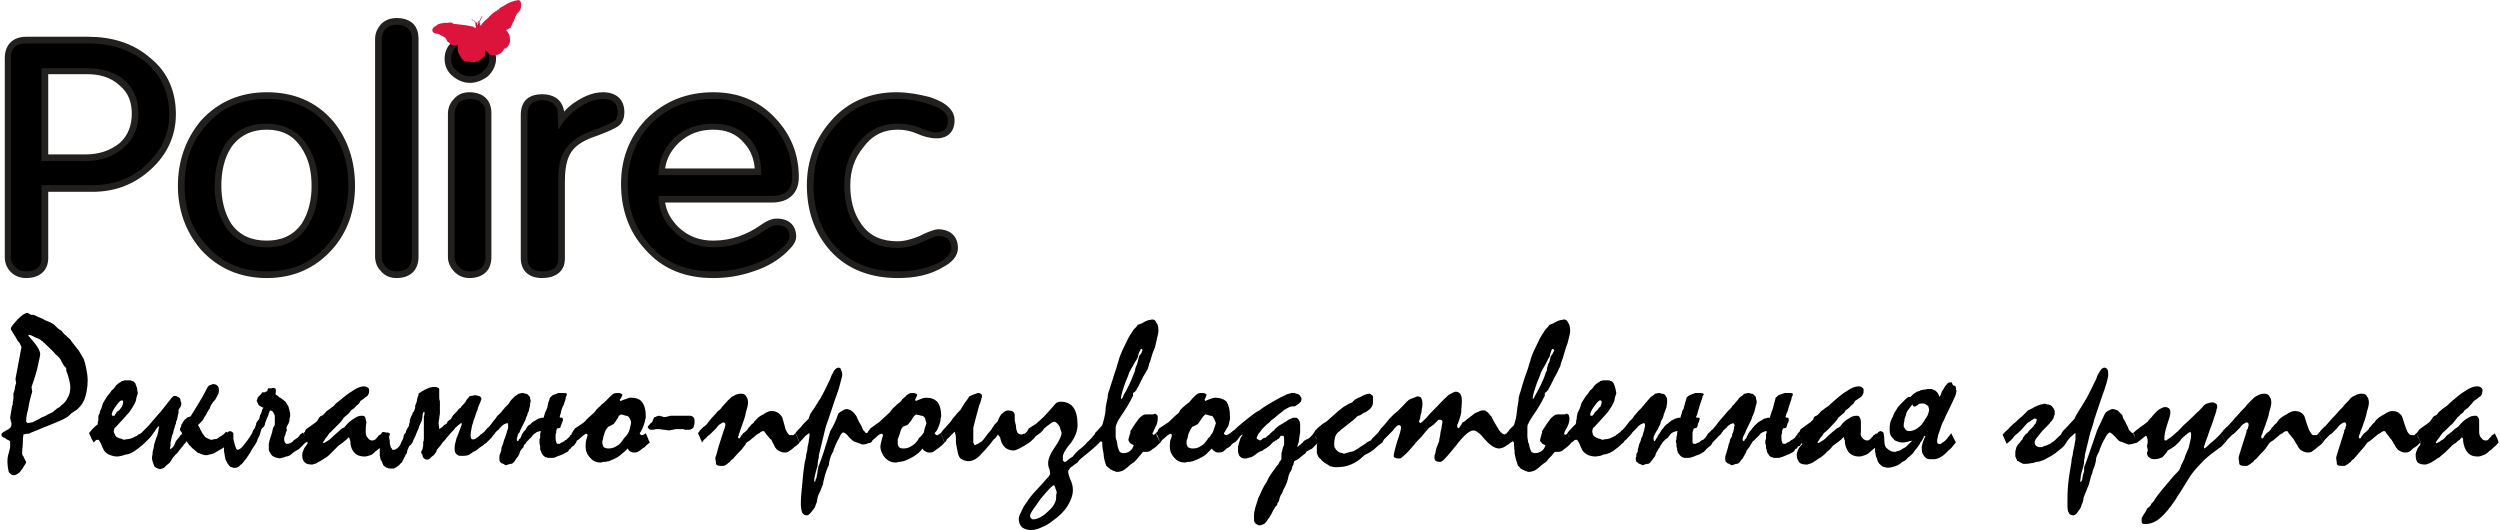
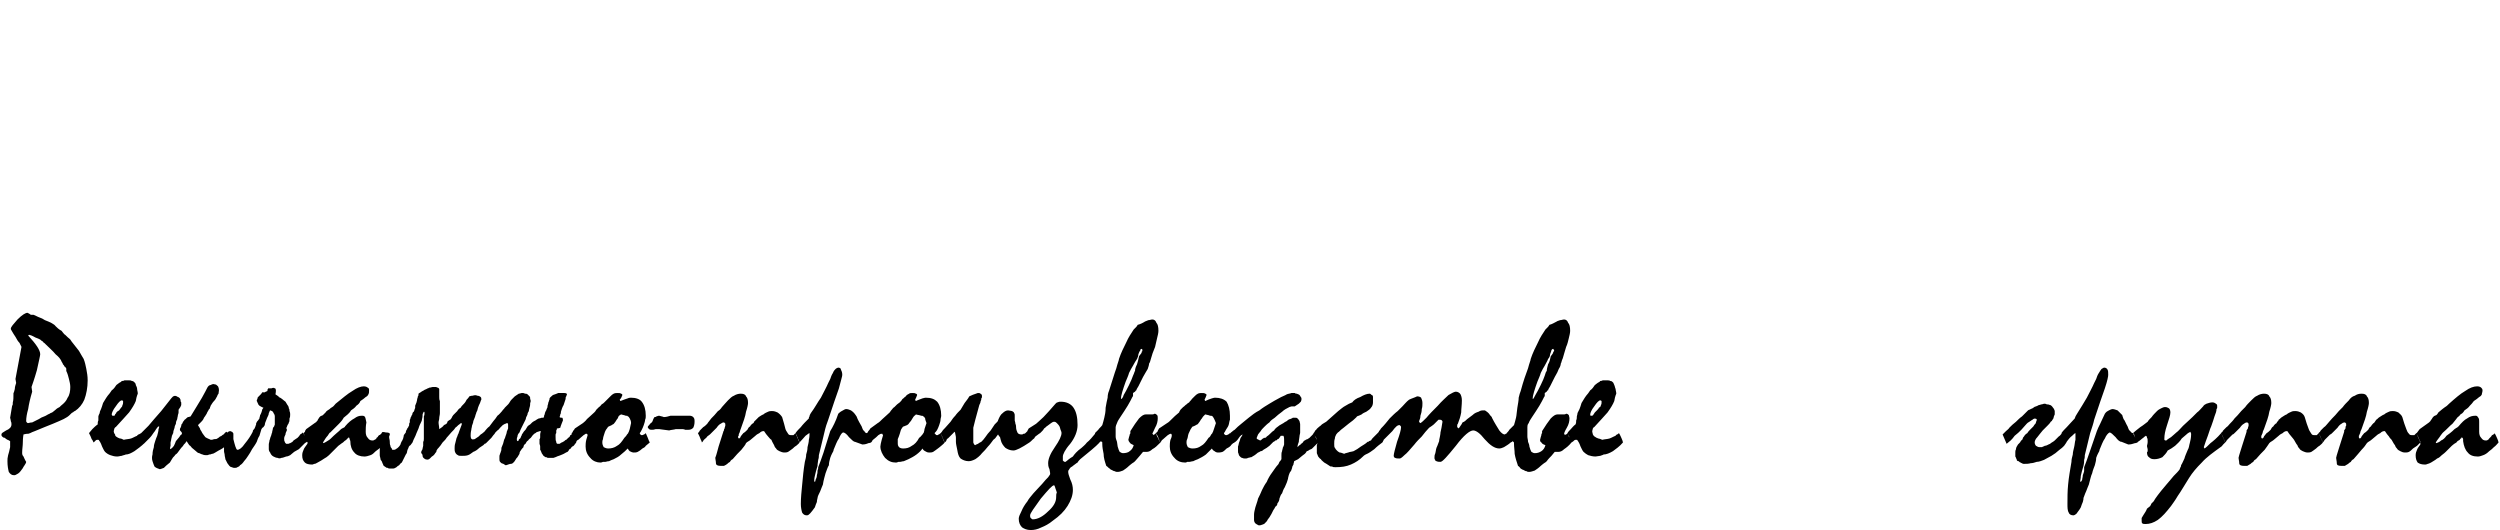
<svg xmlns="http://www.w3.org/2000/svg" xml:space="preserve" width="566px" height="120px" version="1.1" style="shape-rendering:geometricPrecision; text-rendering:geometricPrecision; image-rendering:optimizeQuality; fill-rule:evenodd; clip-rule:evenodd" viewBox="0 0 37.36 7.93">
  <defs>
    <style type="text/css">
   
    .fil1 {fill:#22201E}
    .fil2 {fill:crimson}
    .fil0 {fill:black;fill-rule:nonzero}
   
  </style>
  </defs>
  <g id="Слой_x0020_1">
    <g id="_1951856311312">
      <path class="fil0" d="M0.3 5.19c-0.01,-0.02 -0.02,-0.04 -0.03,-0.06 -0.02,-0.02 -0.04,-0.05 -0.06,-0.09 -0.02,-0.03 -0.04,-0.06 -0.05,-0.08 -0.01,-0.02 -0.02,-0.03 -0.02,-0.04 0,-0.03 0.04,-0.07 0.1,-0.14 0.07,-0.07 0.12,-0.1 0.15,-0.1 0.02,0.01 0.04,0.02 0.05,0.03l0.04 0c0.03,0.01 0.06,0.03 0.09,0.04 0.03,0.01 0.05,0.02 0.08,0.04 0.08,0.03 0.14,0.06 0.16,0.09 0.02,0.02 0.05,0.05 0.09,0.07 0.01,0.01 0.02,0.03 0.04,0.05 0.02,0.01 0.04,0.04 0.08,0.07 0,0 0,0 0.01,0.01 0.01,0.01 0.01,0.02 0.02,0.03 0.04,0.05 0.08,0.1 0.11,0.14 0.03,0.05 0.05,0.09 0.07,0.12 0.02,0.05 0.03,0.1 0.04,0.15 0.01,0.05 0.02,0.11 0.02,0.17 0,0.11 -0.02,0.21 -0.05,0.29 -0.03,0.07 -0.08,0.13 -0.14,0.17 -0.01,0 -0.02,0.01 -0.03,0.02 -0.01,0 -0.02,0.01 -0.03,0.02l-0.02 0.02c-0.02,0.02 -0.05,0.04 -0.09,0.06 -0.04,0.02 -0.09,0.04 -0.16,0.07 -0.08,0.03 -0.17,0.07 -0.27,0.11 -0.03,0.01 -0.05,0.02 -0.07,0.03 -0.02,0.01 -0.03,0.01 -0.04,0.01 -0.03,0 -0.05,0.01 -0.06,0.01 0,0 -0.01,0.05 -0.01,0.12 0,0.05 -0.01,0.1 -0.01,0.15 0,0.02 0,0.04 0.02,0.06 0.01,0.02 0.02,0.05 0.04,0.08 0,0.02 -0.02,0.04 -0.03,0.06 -0.01,0.01 -0.02,0.04 -0.04,0.06 -0.02,0.03 -0.04,0.05 -0.06,0.06 -0.02,0.01 -0.03,0.02 -0.05,0.02 -0.04,0 -0.06,-0.02 -0.08,-0.05 -0.01,-0.04 -0.02,-0.09 -0.02,-0.16 0,-0.03 0,-0.05 0.01,-0.09 0.01,-0.03 0.02,-0.07 0.03,-0.12l0 -0.09c-0.02,-0.01 -0.03,-0.02 -0.04,-0.02 -0.02,-0.01 -0.03,-0.02 -0.04,-0.03 -0.02,0 -0.03,-0.01 -0.04,-0.02 -0.01,-0.01 -0.01,-0.02 -0.01,-0.03 0,-0.02 0.02,-0.03 0.07,-0.06 0.05,-0.02 0.08,-0.05 0.08,-0.09 0,-0.02 0,-0.03 -0.01,-0.05 0,-0.02 -0.01,-0.04 -0.01,-0.05 0.01,-0.06 0.02,-0.12 0.03,-0.18 0.01,-0.01 0.01,-0.02 0.01,-0.05 0.01,-0.03 0.01,-0.08 0.01,-0.14 0.01,-0.01 0.01,-0.03 0.02,-0.06 0,-0.03 0.01,-0.06 0.02,-0.09l-0.01 -0.06 0.09 -0.48zm0.12 -0.18c0,0 -0.01,0 -0.01,0 0,0 -0.01,0.01 -0.01,0.01 0.12,0.13 0.18,0.22 0.18,0.28 0,0.02 -0.02,0.1 -0.05,0.24 -0.04,0.14 -0.07,0.22 -0.08,0.25l0.01 0.07c-0.03,0.1 -0.05,0.19 -0.06,0.26 -0.02,0.07 -0.03,0.13 -0.03,0.18 0,0.01 0.01,0.02 0.01,0.02 0.01,0.01 0.01,0.01 0.02,0.01 0.01,0 0.03,-0.01 0.06,-0.01 0.02,-0.01 0.06,-0.03 0.1,-0.05 0.03,-0.02 0.05,-0.03 0.08,-0.04 0.03,-0.01 0.05,-0.03 0.08,-0.04 0.01,-0.01 0.02,-0.01 0.04,-0.02 0.01,-0.01 0.03,-0.02 0.05,-0.04 0.02,-0.02 0.04,-0.03 0.06,-0.04 0.01,-0.01 0.02,-0.02 0.02,-0.02 0.05,-0.04 0.08,-0.07 0.1,-0.12 0.03,-0.04 0.04,-0.1 0.04,-0.16 0,-0.04 -0.01,-0.08 -0.02,-0.12 -0.01,-0.04 -0.02,-0.08 -0.04,-0.12l0 -0.03c0,-0.01 0,-0.01 -0.01,-0.02 0,-0.01 -0.01,-0.01 -0.02,-0.02 0,-0.01 -0.01,-0.02 -0.02,-0.03 0,-0.01 -0.01,-0.02 -0.02,-0.04 -0.01,-0.03 -0.04,-0.07 -0.09,-0.11 -0.04,-0.05 -0.1,-0.1 -0.17,-0.17 -0.01,0 -0.01,-0.01 -0.02,-0.02 -0.02,-0.01 -0.03,-0.02 -0.04,-0.03 -0.02,-0.01 -0.04,-0.02 -0.07,-0.03 -0.02,-0.01 -0.05,-0.03 -0.09,-0.04zm0.89 1.47c0.02,-0.02 0.03,-0.04 0.05,-0.06 0.02,-0.02 0.05,-0.05 0.08,-0.07 0,-0.02 0,-0.04 0.01,-0.06 0,-0.02 0,-0.04 0,-0.06 0,-0.01 0.01,-0.03 0.02,-0.05 0,-0.02 0.01,-0.04 0.02,-0.06 0.01,-0.03 0.02,-0.05 0.03,-0.09 0.02,-0.03 0.04,-0.07 0.07,-0.11 0.02,-0.02 0.04,-0.05 0.06,-0.08 0.03,-0.02 0.05,-0.05 0.07,-0.08 0.01,-0.01 0.03,-0.02 0.04,-0.03 0.01,-0.01 0.03,-0.01 0.04,-0.03 0.01,0 0.03,0 0.04,-0.01 0.02,0 0.03,0 0.05,0 0.03,0 0.05,0 0.06,0.01 0.02,0 0.03,0.01 0.04,0.02 0.01,0.01 0.02,0.02 0.02,0.04 0.01,0.02 0.02,0.04 0.02,0.06 0,0.02 0.01,0.04 0.01,0.07 0,-0.01 0,-0.01 0,0 -0.01,0.02 -0.01,0.03 -0.02,0.06l-0.01 0.05c-0.02,0.05 -0.05,0.1 -0.1,0.17 -0.05,0.06 -0.12,0.13 -0.2,0.22 -0.01,0 -0.01,0.01 -0.02,0.02 0,0.01 -0.01,0.03 -0.01,0.04 0,0.02 0.01,0.04 0.02,0.05 0,0.02 0.01,0.03 0.03,0.04 0.01,0.01 0.02,0.01 0.04,0.02 0.02,0 0.04,0.01 0.06,0.02 0.04,-0.01 0.08,-0.01 0.11,-0.02 0.03,-0.01 0.06,-0.03 0.09,-0.04 0,-0.01 0.01,-0.01 0.02,-0.02 0.01,0 0.02,-0.01 0.04,-0.02 0.01,0.03 0.02,0.06 0.03,0.08 0.01,0.02 0.02,0.05 0.03,0.06 -0.06,0.06 -0.12,0.1 -0.16,0.13 -0.05,0.03 -0.09,0.05 -0.13,0.05 -0.02,0.01 -0.04,0.01 -0.06,0.02 -0.02,0 -0.04,0.01 -0.07,0.01 -0.04,0 -0.07,-0.01 -0.1,-0.02 -0.03,-0.01 -0.06,-0.03 -0.08,-0.05 -0.01,-0.01 -0.02,-0.03 -0.03,-0.05 -0.01,-0.02 -0.02,-0.04 -0.03,-0.07 -0.01,-0.02 -0.02,-0.04 -0.03,-0.05 0,-0.01 -0.01,-0.01 -0.02,-0.01 -0.01,0 -0.02,0 -0.03,0.01 -0.01,0.01 -0.02,0.02 -0.03,0.03 -0.01,-0.01 -0.01,-0.03 -0.03,-0.05 -0.01,-0.03 -0.02,-0.05 -0.04,-0.09zm0.49 -0.49c-0.02,0 -0.05,0.03 -0.09,0.09 -0.04,0.05 -0.06,0.1 -0.06,0.12 0,0.01 0.01,0.02 0.01,0.02 0,0 0.01,0 0.01,0 0.02,0 0.03,0 0.03,-0.02 0.01,-0.01 0.02,-0.02 0.02,-0.03 0.01,-0.01 0.02,-0.02 0.04,-0.03 0.01,-0.01 0.02,-0.03 0.03,-0.04 0.01,-0.01 0.02,-0.02 0.02,-0.04 0.01,-0.01 0.01,-0.03 0.01,-0.04 0,-0.01 0,-0.02 0,-0.02 -0.01,-0.01 -0.01,-0.01 -0.02,-0.01zm1.63 0.61c0,0.01 -0.01,0.01 -0.02,0.02 -0.01,0.01 -0.02,0.02 -0.03,0.02 -0.02,0.02 -0.04,0.04 -0.06,0.06 -0.03,0.02 -0.05,0.03 -0.07,0.04 -0.02,0.01 -0.03,0.02 -0.05,0.03 -0.02,0.01 -0.03,0.02 -0.05,0.02 -0.02,0.01 -0.03,0.01 -0.04,0.01 -0.02,0.01 -0.03,0.01 -0.04,0.01 -0.02,0 -0.04,0 -0.06,-0.01 -0.01,0 -0.03,-0.01 -0.05,-0.02 -0.02,0 -0.04,-0.02 -0.05,-0.03 -0.02,-0.02 -0.04,-0.03 -0.06,-0.05 -0.01,-0.01 -0.02,-0.03 -0.04,-0.04 -0.01,-0.02 -0.03,-0.04 -0.04,-0.06 -0.01,0.01 -0.01,0.02 -0.02,0.03 -0.01,0.01 -0.02,0.02 -0.02,0.02 -0.01,0.02 -0.02,0.03 -0.04,0.05 -0.01,0.01 -0.02,0.03 -0.03,0.04 -0.02,0.03 -0.03,0.04 -0.04,0.05 0,0 -0.02,0.01 -0.03,0.03 -0.02,0.02 -0.03,0.03 -0.04,0.05 -0.01,0.02 -0.02,0.03 -0.03,0.05 -0.04,0.03 -0.07,0.06 -0.09,0.08 -0.03,0.01 -0.05,0.02 -0.06,0.02 -0.03,-0.01 -0.06,-0.02 -0.08,-0.04 -0.01,-0.02 -0.02,-0.05 -0.03,-0.08 -0.01,-0.03 -0.01,-0.07 0,-0.1 0,-0.04 0.01,-0.08 0.02,-0.11 0,-0.03 0.01,-0.06 0.02,-0.09 0.01,-0.03 0.02,-0.06 0.03,-0.08 0.01,-0.04 0.02,-0.07 0.02,-0.1 0.01,-0.02 0.01,-0.04 0.01,-0.04 -0.01,0 -0.02,0 -0.03,0.02 -0.02,0.02 -0.03,0.05 -0.05,0.07 -0.02,0.03 -0.04,0.06 -0.07,0.09 -0.02,0.02 -0.05,0.05 -0.08,0.08l-0.06 -0.14c0.03,-0.03 0.08,-0.08 0.13,-0.13 0.05,-0.06 0.11,-0.13 0.19,-0.22 0.07,-0.09 0.12,-0.15 0.15,-0.19 0.03,-0.04 0.06,-0.05 0.1,-0.02 0.01,0 0.02,0.01 0.03,0.02 0,0.01 0.01,0.01 0.01,0.03 0,0.01 0,0.02 0.01,0.03 0,0.02 0,0.03 0,0.04 -0.01,0.02 -0.01,0.03 -0.02,0.04 -0.01,0.01 -0.01,0.02 -0.02,0.03 0,0.01 0,0.03 0,0.04 0,0.02 -0.01,0.03 -0.01,0.04 0,0.02 -0.01,0.04 -0.01,0.06 -0.01,0.02 -0.02,0.04 -0.02,0.07 -0.01,0.02 -0.02,0.04 -0.02,0.06 -0.01,0.03 -0.02,0.05 -0.02,0.08 -0.01,0.01 -0.01,0.03 -0.02,0.04 0,0.02 -0.01,0.04 -0.01,0.05 0,0.02 -0.01,0.04 -0.01,0.05 0,0.02 0,0.04 0,0.05 -0.01,0.03 -0.01,0.05 0,0.05 0.01,-0.01 0.03,-0.02 0.05,-0.05 0.01,-0.02 0.02,-0.04 0.03,-0.07 0.02,-0.02 0.03,-0.04 0.05,-0.06 0.01,-0.01 0.01,-0.02 0.02,-0.03 0.01,-0.01 0.02,-0.01 0.02,-0.02 0,-0.01 0,-0.02 -0.01,-0.03 -0.01,-0.01 -0.02,-0.02 -0.02,-0.03 0,-0.01 0,-0.02 0.01,-0.03 0,-0.01 0.01,-0.02 0.01,-0.03 0,-0.02 0.01,-0.03 0.02,-0.04 0,-0.02 0.02,-0.03 0.03,-0.05 0.02,-0.01 0.03,-0.03 0.05,-0.04 0.02,0 0.03,-0.01 0.04,-0.01 0.07,-0.11 0.12,-0.2 0.17,-0.28 0.04,-0.07 0.07,-0.13 0.08,-0.15 0.01,-0.02 0.03,-0.04 0.05,-0.04 0.02,-0.01 0.04,-0.02 0.06,-0.01 0.02,0 0.03,0.01 0.05,0.03 0.01,0.02 0.02,0.05 0.01,0.09 0,0.01 0,0.02 -0.01,0.03 -0.01,0.01 -0.01,0.03 -0.02,0.04 -0.01,0.02 -0.02,0.04 -0.04,0.06 -0.02,0.02 -0.03,0.04 -0.05,0.07 0,0.01 -0.01,0.02 -0.01,0.03 0,0.01 -0.01,0.02 -0.02,0.03 0,0.01 -0.02,0.03 -0.03,0.06 -0.02,0.03 -0.03,0.05 -0.04,0.06 -0.01,0.03 -0.03,0.05 -0.04,0.06 -0.01,0.01 -0.03,0.03 -0.05,0.05 0.01,0.02 0.02,0.03 0.03,0.05 0,0.01 0.01,0.03 0.02,0.04 0.01,0.02 0.02,0.04 0.03,0.05 0.01,0.01 0.02,0.03 0.03,0.04 0.02,0.01 0.03,0.02 0.04,0.02 0.01,0.01 0.03,0.01 0.04,0.02 0.01,0 0.03,0 0.05,-0.01 0.02,0 0.04,0 0.05,-0.01 0.02,-0.01 0.03,-0.02 0.04,-0.03 0.02,0 0.03,-0.02 0.05,-0.03 0.01,0 0.01,-0.01 0.02,-0.02 0.01,-0.01 0.02,-0.02 0.03,-0.02l0.06 0.14zm1.15 0c-0.01,0.01 -0.02,0.02 -0.04,0.03 -0.01,0.01 -0.02,0.02 -0.03,0.03 -0.02,0.02 -0.04,0.04 -0.06,0.06 -0.02,0.01 -0.05,0.03 -0.07,0.04 -0.02,0.02 -0.04,0.03 -0.06,0.05 -0.02,0.01 -0.04,0.02 -0.06,0.02 -0.03,0.01 -0.05,0.02 -0.07,0.02 -0.02,0.01 -0.04,0.01 -0.06,0 -0.02,0 -0.04,-0.01 -0.06,-0.02 -0.02,-0.01 -0.04,-0.03 -0.05,-0.06 -0.01,-0.01 -0.02,-0.03 -0.02,-0.05 0,-0.03 0,-0.05 0,-0.07 0,-0.02 0.01,-0.04 0.01,-0.06 0.01,-0.02 0.01,-0.04 0.02,-0.06 0.01,-0.02 0.01,-0.04 0.02,-0.06 0,-0.02 0.01,-0.04 0.01,-0.05 0,-0.02 0.01,-0.03 0.02,-0.04 0,-0.01 0.01,-0.02 0.01,-0.03 0,-0.01 0,-0.02 0,-0.04 0,-0.01 0,-0.02 0,-0.03 0,-0.02 0,-0.04 0,-0.05 0,-0.02 -0.01,-0.04 -0.02,-0.05 0,-0.01 -0.01,-0.02 -0.02,-0.03 -0.01,0 -0.02,-0.01 -0.03,-0.01 -0.01,0.01 -0.01,0.03 -0.02,0.04 0,0.01 0,0.02 -0.01,0.04 -0.01,0.02 -0.02,0.04 -0.03,0.07 -0.01,0.02 -0.02,0.05 -0.02,0.07 -0.01,0.01 -0.01,0.02 -0.02,0.03 -0.02,0.01 -0.02,0.02 -0.03,0.03 -0.01,0.03 -0.02,0.07 -0.03,0.1 -0.02,0.03 -0.03,0.06 -0.04,0.09 -0.02,0.04 -0.05,0.08 -0.07,0.11 -0.02,0.04 -0.04,0.07 -0.06,0.1 -0.02,0.03 -0.04,0.06 -0.06,0.08 -0.02,0.03 -0.04,0.05 -0.06,0.06 -0.01,0.02 -0.02,0.02 -0.04,0.03 -0.01,0.01 -0.03,0.01 -0.04,0.01 -0.01,0 -0.03,0 -0.04,-0.01 -0.02,0 -0.03,-0.01 -0.04,-0.02 -0.01,-0.01 -0.02,-0.03 -0.03,-0.04 -0.01,-0.02 -0.02,-0.04 -0.03,-0.06 0,-0.02 -0.01,-0.04 -0.01,-0.06 0,-0.02 -0.01,-0.04 -0.01,-0.06 0,-0.02 0,-0.05 0,-0.08 0.01,-0.03 0.01,-0.06 0.01,-0.08 0,-0.02 0,-0.03 0.01,-0.05 0,-0.02 0,-0.03 0.01,-0.05 0,0 0.01,-0.01 0.02,-0.02 0.01,-0.01 0.03,-0.02 0.04,-0.02 0.01,0 0.02,0.01 0.03,0.01 0.01,0.01 0.02,0.02 0.02,0.03 0,0 0,0.02 0,0.03 0,0.02 0,0.04 0,0.05 0.01,0.04 0.02,0.08 0.03,0.11 0.01,0.03 0.02,0.05 0.03,0.05 0.03,0 0.07,-0.03 0.11,-0.09 0.05,-0.06 0.09,-0.12 0.12,-0.18 0,-0.02 0.01,-0.03 0.02,-0.04 0.01,-0.01 0.01,-0.02 0.02,-0.04 0,-0.01 0.01,-0.02 0.01,-0.03 0,-0.01 0,-0.03 0.01,-0.03 0,-0.01 0.01,-0.02 0.02,-0.03 0.01,-0.01 0.01,-0.02 0.02,-0.03 0,-0.02 0.01,-0.03 0.01,-0.05 0.01,-0.01 0.01,-0.02 0.02,-0.04 0,-0.01 0.01,-0.02 0.01,-0.04 0.01,-0.01 0.01,-0.02 0.02,-0.03 -0.03,-0.01 -0.04,-0.02 -0.06,-0.03 -0.01,-0.01 -0.02,-0.02 -0.02,-0.03 -0.01,-0.01 -0.01,-0.03 -0.02,-0.04 0,-0.01 0,-0.02 0.01,-0.03 0,-0.01 0,-0.02 0.01,-0.03 0.01,-0.01 0.02,-0.02 0.02,-0.02 0.01,-0.01 0.02,-0.02 0.03,-0.03 0,-0.01 0.01,-0.01 0.01,-0.02 0.01,0 0.02,0 0.04,0 0.01,-0.01 0.02,-0.01 0.04,-0.02 0,0 0,-0.01 0,-0.02 0,0 0.01,-0.01 0.01,-0.02 0.01,0 0.02,0 0.03,0 0.01,0 0.02,0 0.02,0 0.02,-0.01 0.04,-0.01 0.05,0 0.02,0 0.02,0.04 0.01,0.09 0.01,0.01 0.02,0.01 0.03,0.02 0.01,0.01 0.02,0.01 0.02,0.02 0.02,0.01 0.04,0.02 0.05,0.03 0.02,0.02 0.04,0.03 0.05,0.04 0.01,0.02 0.02,0.03 0.03,0.05 0.01,0.01 0.02,0.03 0.02,0.05 0.01,0.01 0.01,0.03 0.01,0.04 0.01,0.02 0.01,0.04 0.01,0.05 0,0.02 0,0.04 -0.01,0.06 0,0.03 0,0.05 -0.01,0.06 0,0.01 -0.01,0.03 -0.02,0.04 0,0.01 -0.01,0.02 -0.01,0.03 -0.01,0.01 -0.01,0.02 0,0.03 0,0 0,0.01 0,0.02 -0.01,0.02 -0.02,0.04 -0.02,0.06 -0.01,0.02 -0.02,0.04 -0.02,0.06 0,0.02 0,0.04 0.01,0.05 0,0.01 0.01,0.02 0.02,0.03 0,0 0.01,0 0.03,0 0.01,0 0.02,-0.01 0.03,-0.01 0.02,-0.01 0.04,-0.02 0.05,-0.04 0.02,-0.01 0.04,-0.03 0.06,-0.04 0.02,-0.02 0.03,-0.03 0.04,-0.05 0.02,-0.01 0.03,-0.02 0.04,-0.03l0.07 0.13zm-0.02 -0.18l0.14 -0.1c0.01,0 0.01,-0.01 0.02,-0.02 0.01,0 0.01,-0.02 0.02,-0.03 0.01,-0.02 0.02,-0.03 0.03,-0.04 0.01,-0.01 0.03,-0.01 0.04,-0.02 0.01,-0.01 0.02,-0.02 0.04,-0.04 0.01,-0.02 0.03,-0.03 0.06,-0.05 0.01,-0.01 0.02,-0.02 0.04,-0.03 0.02,-0.01 0.03,-0.03 0.05,-0.05 0.1,-0.08 0.18,-0.15 0.25,-0.19 0.07,-0.05 0.13,-0.07 0.17,-0.07 0.03,0 0.05,0.01 0.06,0.02 0.02,0.01 0.02,0.02 0.02,0.04 0,0.03 0,0.04 -0.01,0.06 -0.01,0.02 -0.02,0.03 -0.04,0.04 -0.02,0.02 -0.05,0.04 -0.08,0.06 -0.01,0.03 -0.03,0.05 -0.06,0.07 -0.02,0.03 -0.05,0.05 -0.08,0.07 -0.01,0.02 -0.02,0.03 -0.03,0.04 0,0 -0.01,0.01 -0.02,0.02 -0.02,0.02 -0.04,0.03 -0.06,0.05 -0.01,0.02 -0.03,0.05 -0.07,0.09 -0.03,0.03 -0.08,0.08 -0.13,0.13 -0.01,0 -0.02,0.02 -0.04,0.05 -0.02,0.02 -0.04,0.05 -0.07,0.1l0.01 0.01c0.02,-0.01 0.04,-0.02 0.07,-0.04 0.02,-0.01 0.05,-0.04 0.08,-0.07 0.03,-0.03 0.06,-0.05 0.08,-0.07 0.02,-0.02 0.04,-0.04 0.05,-0.04 0.01,-0.01 0.01,-0.01 0.02,-0.01 0.01,-0.01 0.02,-0.01 0.02,-0.02 0.05,-0.06 0.1,-0.1 0.14,-0.12 0.04,-0.03 0.07,-0.04 0.11,-0.04 0.02,0 0.04,0 0.05,0.02 0.01,0.02 0.01,0.04 0.02,0.08 -0.01,0.05 -0.01,0.1 -0.01,0.14 0,0.04 0.01,0.07 0.03,0.09 0.02,0.03 0.04,0.04 0.07,0.04 0.01,0 0.02,0 0.03,-0.01 0.01,0 0.02,-0.01 0.03,-0.02 0,-0.01 0.01,-0.02 0.02,-0.02 0,-0.01 0.01,-0.02 0.02,-0.03 0,0 0.01,0 0.02,-0.01 0,0 0.01,-0.01 0.02,-0.02 0.01,0.03 0.02,0.06 0.03,0.08 0.01,0.02 0.02,0.05 0.03,0.06 -0.03,0.02 -0.05,0.05 -0.07,0.07 -0.03,0.02 -0.05,0.04 -0.08,0.06 -0.03,0.03 -0.05,0.05 -0.08,0.06 -0.03,0.01 -0.06,0.02 -0.09,0.02 -0.06,0 -0.12,-0.02 -0.15,-0.06 -0.04,-0.04 -0.06,-0.1 -0.06,-0.17 0,-0.01 -0.01,-0.02 -0.01,-0.03 0,-0.01 -0.01,-0.02 -0.01,-0.03 -0.01,0.01 -0.01,0.01 -0.02,0.02 -0.01,0 -0.01,0.01 -0.02,0.02 -0.02,0.01 -0.03,0.02 -0.05,0.04 -0.02,0.01 -0.04,0.03 -0.07,0.05 -0.04,0.04 -0.07,0.07 -0.09,0.09 -0.03,0.03 -0.04,0.04 -0.05,0.05 -0.02,0.02 -0.05,0.04 -0.07,0.05 -0.03,0.02 -0.06,0.04 -0.1,0.06 -0.02,0.01 -0.03,0.02 -0.05,0.02 -0.02,0.01 -0.03,0.01 -0.03,0.01 -0.05,0 -0.09,-0.01 -0.11,-0.03 -0.03,-0.03 -0.04,-0.06 -0.04,-0.11 0,-0.03 0.01,-0.06 0.02,-0.08 0.01,-0.03 0.03,-0.05 0.05,-0.08 0.01,-0.01 0.01,-0.02 0.01,-0.03 0,0 0,-0.01 -0.01,-0.01 0,-0.01 0,-0.02 -0.01,-0.02 0,-0.02 -0.01,-0.03 -0.02,-0.05 0,-0.02 -0.01,-0.04 -0.02,-0.06 0,0 0.01,-0.01 0.02,-0.02 0,-0.01 0.01,-0.03 0.02,-0.04z" />
      <path class="fil0" d="M7.27 6.6c-0.02,0.02 -0.04,0.04 -0.06,0.06 -0.02,0.01 -0.04,0.03 -0.06,0.04 -0.03,0.03 -0.06,0.05 -0.09,0.06 -0.03,0.02 -0.05,0.04 -0.08,0.05 -0.03,0.01 -0.06,0.01 -0.09,0.01 -0.03,0 -0.05,0 -0.06,-0.01 -0.02,-0.01 -0.03,-0.02 -0.04,-0.04 -0.01,-0.02 -0.01,-0.04 -0.01,-0.06 0,-0.02 0,-0.05 0.01,-0.08 0.01,-0.03 0.01,-0.05 0.02,-0.08 0.01,-0.01 0.01,-0.03 0.02,-0.05 0.01,-0.01 0.01,-0.03 0.02,-0.05 0.01,-0.03 0.02,-0.05 0.03,-0.08 0.01,-0.02 0.01,-0.04 0,-0.04 0,0 -0.01,0 -0.03,0.02 -0.02,0.01 -0.03,0.03 -0.06,0.05 -0.01,0.02 -0.03,0.04 -0.06,0.07 -0.02,0.02 -0.04,0.05 -0.07,0.08 -0.01,0.02 -0.03,0.04 -0.06,0.07 -0.02,0.03 -0.04,0.06 -0.06,0.08 -0.01,0.01 -0.02,0.02 -0.03,0.04 0,0.02 -0.01,0.03 -0.02,0.04 -0.01,0.02 -0.03,0.04 -0.05,0.05 -0.01,0.01 -0.02,0.02 -0.03,0.03 -0.02,0.02 -0.04,0.02 -0.07,0.01 -0.03,-0.02 -0.04,-0.03 -0.04,-0.06 0,0 0,-0.01 -0.01,-0.02 0,0 -0.01,-0.01 -0.01,-0.02 0,-0.02 0.01,-0.03 0.02,-0.05 0,-0.02 0.01,-0.04 0.01,-0.05 0,-0.02 0,-0.04 0,-0.06 0.01,-0.01 0.01,-0.03 0.01,-0.05 0,-0.03 0,-0.05 0,-0.07 0,-0.03 0,-0.05 0,-0.07 0,-0.02 0,-0.04 0,-0.06 0,-0.02 0,-0.04 0,-0.05 0,-0.03 0,-0.05 0,-0.08 0.01,-0.02 0.01,-0.04 0.01,-0.05 0,-0.01 0,-0.02 -0.01,-0.02 0,0 -0.01,0.01 -0.01,0.02 -0.01,0.01 -0.01,0.03 -0.01,0.05 0,0.02 -0.01,0.04 -0.01,0.06 -0.01,0.03 -0.03,0.06 -0.04,0.09 -0.01,0.04 -0.03,0.07 -0.04,0.1 -0.01,0.03 -0.02,0.05 -0.03,0.07 -0.01,0.02 -0.02,0.04 -0.03,0.07 -0.01,0.01 -0.02,0.03 -0.03,0.04 -0.02,0.01 -0.03,0.03 -0.03,0.04 -0.01,0.02 -0.02,0.04 -0.02,0.05 0,0.02 -0.01,0.04 -0.02,0.05 -0.01,0.02 -0.02,0.04 -0.03,0.06 -0.01,0.02 -0.02,0.04 -0.03,0.06 -0.02,0.01 -0.03,0.03 -0.04,0.04 -0.02,0.01 -0.03,0.02 -0.04,0.03 -0.02,0.01 -0.03,0.02 -0.05,0.02 -0.02,0 -0.04,0 -0.05,0 -0.01,0 -0.02,0 -0.03,-0.01 -0.01,0 -0.02,0 -0.03,-0.01 -0.01,-0.01 -0.02,-0.01 -0.03,-0.02 -0.01,-0.01 -0.01,-0.03 -0.02,-0.04 0,-0.01 -0.01,-0.02 -0.01,-0.03 -0.01,-0.01 -0.02,-0.02 -0.02,-0.04 0,-0.01 -0.01,-0.03 -0.01,-0.05 0,-0.02 0,-0.04 0,-0.07 0,-0.02 0,-0.04 0.01,-0.07 0,-0.02 0,-0.05 0,-0.07 0,-0.02 0.01,-0.04 0.01,-0.06 0,-0.02 0.01,-0.04 0.01,-0.06 0,-0.02 0.02,-0.02 0.06,-0.01 0.04,0 0.06,0.01 0.06,0.02 0,0 0,0.01 0,0.02 -0.01,0.01 -0.01,0.02 -0.01,0.03 0,0.02 0.01,0.04 0.01,0.07 0,0.02 0,0.04 0.01,0.06 0,0.02 0.01,0.03 0.02,0.04 0,0.02 0.01,0.02 0.02,0.02 0.02,0 0.03,0 0.04,-0.01 0.02,-0.01 0.03,-0.02 0.04,-0.03 0.01,-0.01 0.02,-0.02 0.03,-0.04 0,-0.01 0.01,-0.03 0.02,-0.05 0.01,-0.01 0.01,-0.02 0.02,-0.04 0,-0.01 0.01,-0.03 0.01,-0.05 0.01,-0.01 0.02,-0.03 0.03,-0.04 0,-0.02 0.01,-0.04 0.02,-0.05 0,-0.01 0,-0.01 0.01,-0.02 0.01,-0.01 0.01,-0.02 0.01,-0.02 0.01,-0.01 0.01,-0.02 0.01,-0.03 0,-0.01 0,-0.02 0.01,-0.03 0,-0.01 0,-0.02 0,-0.04 0.01,-0.01 0.01,-0.02 0.01,-0.03 0.01,-0.01 0.01,-0.02 0.02,-0.04 0.01,-0.01 0.01,-0.02 0.01,-0.03 0.01,-0.01 0.01,-0.02 0.02,-0.02 0,-0.01 0.01,-0.02 0.01,-0.03 0,-0.01 0.01,-0.02 0.01,-0.03 0,-0.01 0,-0.02 0,-0.03 0.01,-0.02 0.01,-0.03 0.02,-0.05 0,-0.01 0.01,-0.03 0.01,-0.05 0,-0.01 0.01,-0.02 0.01,-0.04 0.01,-0.01 0.01,-0.02 0.01,-0.04 0,0 0.01,-0.01 0.03,-0.02 0.01,-0.01 0.03,-0.02 0.05,-0.03 0.01,-0.01 0.02,-0.01 0.04,-0.02 0.01,-0.01 0.03,-0.01 0.04,-0.02 0.02,0 0.04,-0.01 0.05,-0.01 0.02,0 0.04,0 0.05,0 0.01,0 0.02,0.01 0.03,0.01 0.02,0.01 0.02,0.02 0.02,0.03 0,0.02 0,0.03 0,0.05 0,0.02 0,0.04 0,0.06 0,0.02 0,0.04 0.01,0.06 0,0.02 0,0.04 0,0.06 0,0.03 0,0.05 0,0.06 0,0.02 0,0.03 0,0.06 0,0.03 -0.01,0.05 -0.01,0.08 0,0.02 -0.01,0.04 -0.01,0.06 0,0.03 0.01,0.06 0.01,0.1 0.03,-0.02 0.06,-0.04 0.07,-0.06 0.01,0 0.01,-0.01 0.02,-0.01 0.01,0 0.01,-0.01 0.02,-0.01 0,-0.01 0.01,-0.01 0.01,-0.02 0,-0.01 0.01,-0.02 0.01,-0.02 0.01,-0.01 0.02,-0.01 0.03,-0.02 0.01,0 0.01,-0.01 0.02,-0.02 0,0 0.01,-0.01 0.01,-0.02 0.01,-0.01 0.01,-0.02 0.02,-0.03 0.01,-0.01 0.02,-0.02 0.03,-0.03 0.01,-0.01 0.02,-0.02 0.03,-0.03 0.01,-0.02 0.03,-0.04 0.05,-0.05 0.01,-0.02 0.03,-0.04 0.05,-0.06 0.02,-0.02 0.03,-0.04 0.04,-0.06 0.01,-0.01 0.03,-0.03 0.04,-0.05 0.01,0 0.02,-0.01 0.05,-0.01 0.03,-0.01 0.05,-0.01 0.07,0 0.02,0 0.04,0.01 0.05,0.02 0.01,0.01 0.01,0.02 0.01,0.04 -0.01,0.01 -0.01,0.03 -0.02,0.05 -0.01,0.02 -0.02,0.04 -0.03,0.07 0,0.01 -0.01,0.03 -0.01,0.04 -0.01,0.02 -0.02,0.04 -0.02,0.05 -0.01,0.02 -0.01,0.04 -0.02,0.06 -0.01,0.02 -0.01,0.03 -0.02,0.05 0,0.02 -0.01,0.04 -0.02,0.07 0,0.02 -0.01,0.04 -0.01,0.06 -0.01,0.04 -0.01,0.07 -0.01,0.09 0,0.03 0.01,0.05 0.02,0.05 0.01,0.01 0.02,0 0.04,0 0.02,-0.01 0.04,-0.03 0.06,-0.04 0.01,-0.01 0.02,-0.02 0.03,-0.03 0.02,-0.01 0.03,-0.02 0.04,-0.03l0.06 0.13zm1.33 0.02c-0.01,0.01 -0.01,0.02 -0.02,0.02 0,0.01 -0.01,0.02 -0.02,0.03 0,0 -0.01,0.01 -0.02,0.01 -0.01,0.01 -0.02,0.02 -0.02,0.03 -0.01,0 -0.02,0.01 -0.03,0.02 0,0.01 -0.01,0.02 -0.02,0.03 -0.03,0.01 -0.05,0.03 -0.08,0.04 -0.02,0.01 -0.05,0.02 -0.08,0.03 -0.01,0.01 -0.03,0.01 -0.05,0.02 -0.02,0 -0.04,0 -0.06,0 -0.01,0 -0.02,0 -0.03,0 -0.01,-0.01 -0.02,-0.01 -0.03,-0.01 -0.01,-0.01 -0.02,-0.01 -0.03,-0.02 -0.01,-0.01 -0.01,-0.02 -0.02,-0.03 0,0 -0.01,-0.01 -0.01,-0.02 -0.01,-0.02 -0.01,-0.03 -0.02,-0.04 0,-0.01 0,-0.02 0,-0.02 0,-0.01 0,-0.02 0,-0.03 0,-0.02 -0.01,-0.03 -0.01,-0.04 0,-0.01 0,-0.03 0,-0.04 0,-0.01 0,-0.02 0,-0.03 0.01,-0.01 0.01,-0.02 0.01,-0.03 0,-0.01 0,-0.03 0,-0.04 0,-0.02 0.01,-0.04 0.01,-0.05 -0.01,0 -0.03,0 -0.04,0.01 -0.02,0 -0.03,0.01 -0.04,0.02 -0.01,0 -0.03,0.02 -0.04,0.03 -0.01,0.01 -0.02,0.03 -0.03,0.04 -0.01,0.01 -0.03,0.02 -0.04,0.04 -0.02,0.01 -0.03,0.03 -0.04,0.05 -0.02,0.01 -0.03,0.03 -0.03,0.05 -0.01,0.01 -0.03,0.03 -0.04,0.05 -0.01,0.01 -0.02,0.03 -0.02,0.05 -0.01,0.02 -0.02,0.03 -0.03,0.05 -0.01,0.01 -0.02,0.02 -0.03,0.04 -0.01,0.02 -0.02,0.03 -0.03,0.04 -0.01,0.01 -0.02,0.02 -0.04,0.02 -0.02,0 -0.03,0.01 -0.04,0.01 -0.02,0.01 -0.03,0.01 -0.04,0.01 -0.01,-0.01 -0.02,-0.01 -0.03,-0.02 -0.01,0 -0.02,-0.01 -0.03,-0.01 -0.01,-0.01 -0.02,-0.02 -0.02,-0.02 -0.01,-0.01 -0.01,-0.03 -0.01,-0.04 0,-0.01 0,-0.03 0,-0.04 0,-0.01 0,-0.02 0.01,-0.04 0,-0.01 0.01,-0.02 0.01,-0.03 0.01,-0.02 0.01,-0.04 0.01,-0.06 0.01,-0.02 0.01,-0.03 0.02,-0.05 0.01,-0.02 0.01,-0.04 0.02,-0.07 0.01,-0.02 0.02,-0.04 0.02,-0.05 0.01,-0.03 0.02,-0.05 0.02,-0.07 0.01,-0.02 0.01,-0.03 0.02,-0.05 0,-0.02 0,-0.04 0,-0.05 0,-0.02 0,-0.02 -0.01,-0.03 -0.01,0 -0.01,0 -0.03,0.01 -0.01,0 -0.02,0.01 -0.04,0.02 -0.01,0.01 -0.02,0.02 -0.04,0.04 -0.01,0.01 -0.02,0.03 -0.04,0.04 -0.01,0.01 -0.02,0.02 -0.03,0.03 -0.01,0.02 -0.02,0.03 -0.03,0.04 -0.01,0.01 -0.02,0.03 -0.03,0.04 -0.02,0.02 -0.03,0.03 -0.04,0.04 -0.01,0.01 -0.02,0.02 -0.03,0.03 -0.01,0.01 -0.01,0.01 -0.02,0.02l-0.06 -0.14c0.01,-0.01 0.02,-0.02 0.03,-0.03 0.01,0 0.02,-0.02 0.03,-0.03 0.01,-0.01 0.03,-0.04 0.06,-0.06 0.02,-0.03 0.04,-0.05 0.06,-0.08 0.02,-0.02 0.04,-0.05 0.06,-0.08 0.03,-0.02 0.05,-0.05 0.07,-0.07 0.01,-0.02 0.03,-0.03 0.04,-0.05 0.02,-0.02 0.03,-0.03 0.05,-0.05 0.02,-0.02 0.03,-0.05 0.05,-0.07 0.02,-0.02 0.04,-0.04 0.05,-0.05 0.02,-0.01 0.04,-0.03 0.06,-0.04 0.02,0 0.03,-0.01 0.05,-0.01 0.01,0 0.03,0 0.04,0.01 0.01,0 0.03,0 0.04,0.01 0.01,0.01 0.02,0.02 0.03,0.03 0.01,0.01 0.01,0.02 0.01,0.04 0.01,0.02 0.01,0.04 0,0.06 0,0.02 0,0.04 -0.01,0.07 0,0.01 -0.01,0.03 -0.01,0.05 -0.01,0.02 -0.02,0.03 -0.02,0.05 -0.01,0.02 -0.01,0.03 -0.02,0.04 0,0.02 -0.01,0.03 -0.01,0.04 -0.01,0.02 -0.02,0.04 -0.03,0.06 -0.01,0.02 -0.02,0.04 -0.03,0.06 -0.01,0.02 -0.02,0.04 -0.03,0.07 -0.02,0.02 -0.03,0.04 -0.03,0.06 -0.01,0.02 -0.01,0.03 -0.01,0.05 0,0.01 0.01,0.02 0.01,0.02 0.01,0 0.02,-0.01 0.02,-0.02 0,-0.01 0.01,-0.01 0.02,-0.02 0.01,-0.01 0.01,-0.03 0.02,-0.04 0,-0.01 0.01,-0.03 0.02,-0.04 0.01,-0.02 0.02,-0.03 0.04,-0.05 0.01,-0.02 0.02,-0.03 0.03,-0.05 0.01,-0.01 0.02,-0.02 0.04,-0.03 0.01,-0.01 0.02,-0.02 0.03,-0.03 0.01,-0.01 0.03,-0.02 0.05,-0.03 0.01,-0.01 0.03,-0.02 0.05,-0.03 0.01,0 0.02,0 0.04,-0.01 0.01,0 0.02,0 0.03,0 0.01,-0.02 0.01,-0.03 0.01,-0.04 0.01,-0.01 0.01,-0.02 0.01,-0.03 0.01,-0.02 0.01,-0.03 0.02,-0.04 0,-0.01 0.01,-0.02 0.01,-0.03 0.01,-0.01 0.01,-0.03 0.01,-0.04 0,-0.01 0.01,-0.02 0.01,-0.04 0,-0.01 0.01,-0.02 0.01,-0.03 0.01,-0.02 0.01,-0.03 0.01,-0.04 0.01,-0.02 0.03,-0.03 0.05,-0.05 0.03,-0.01 0.06,-0.02 0.08,-0.03 0.03,0 0.06,0 0.09,0 0.03,0 0.04,0.01 0.04,0.02 0,0.01 -0.01,0.02 -0.01,0.03 -0.01,0.01 -0.01,0.02 -0.01,0.04 -0.01,0.03 -0.02,0.06 -0.03,0.09 -0.02,0.03 -0.03,0.07 -0.04,0.1 0,0.01 0,0.03 -0.01,0.04 0,0.02 -0.01,0.03 -0.01,0.04 0.01,0.01 0.02,0.01 0.04,0.01 0.01,0.01 0.01,0.03 0.01,0.04 -0.01,0.02 -0.01,0.03 -0.02,0.05 -0.01,0.03 -0.02,0.05 -0.02,0.06 -0.01,0 -0.02,0.01 -0.05,0.01 0,0.02 -0.01,0.03 -0.01,0.03 0,0.01 0,0.02 0,0.04 -0.01,0.01 -0.01,0.02 -0.01,0.03 0,0.01 0,0.02 0,0.03 0,0.03 0,0.05 0.01,0.07 0,0.02 0.01,0.03 0.02,0.03 0.01,0 0.01,0 0.03,0 0.01,-0.01 0.02,-0.01 0.03,-0.02 0.01,0 0.02,-0.01 0.04,-0.02 0.01,-0.01 0.02,-0.02 0.03,-0.02 0.01,-0.01 0.02,-0.02 0.03,-0.03 0.02,-0.01 0.03,-0.03 0.03,-0.04 0.01,0 0.02,-0.01 0.02,-0.01 0,-0.01 0,-0.01 0.01,-0.02l0.06 0.14zm-0.07 -0.14c0.01,-0.01 0.02,-0.01 0.02,-0.03 0.01,-0.01 0.02,-0.02 0.03,-0.04l0.12 -0.08c0.01,-0.01 0.04,-0.03 0.06,-0.06 0.03,-0.03 0.07,-0.06 0.11,-0.1 0.01,-0.01 0.02,-0.02 0.03,-0.04 0.01,-0.01 0.03,-0.03 0.04,-0.04 0.02,-0.01 0.03,-0.03 0.04,-0.04 0.02,-0.01 0.03,-0.02 0.04,-0.03 0.02,-0.02 0.03,-0.03 0.05,-0.05 0.01,-0.01 0.03,-0.03 0.04,-0.04 0.02,-0.02 0.03,-0.03 0.05,-0.04 0.02,-0.01 0.04,-0.01 0.06,-0.01 0.02,0 0.04,0 0.05,0.01 0.01,0 0.02,0.01 0.02,0.02 -0.01,0.03 -0.02,0.05 -0.04,0.07l0.01 0.02c0.05,-0.02 0.08,-0.03 0.11,-0.04 0.02,-0.01 0.04,-0.01 0.05,-0.01 0.07,0 0.13,0.02 0.16,0.06 0.04,0.05 0.06,0.12 0.06,0.21 0,0.02 0,0.04 -0.01,0.06 0,0.02 -0.01,0.05 -0.02,0.08 -0.01,0.03 -0.02,0.05 -0.03,0.07 -0.01,0.02 -0.02,0.04 -0.03,0.05 0,0.01 0.01,0.02 0.01,0.02 0.01,0.01 0.01,0.01 0.02,0.01 0.01,0 0.02,0 0.03,-0.01 0.01,0 0.02,-0.01 0.03,-0.02 0.01,0.02 0.02,0.05 0.03,0.07 0.01,0.03 0.02,0.05 0.03,0.07 -0.02,0.02 -0.04,0.03 -0.06,0.05 -0.01,0.02 -0.03,0.03 -0.05,0.04 -0.02,0.02 -0.05,0.04 -0.07,0.05 -0.02,0.01 -0.04,0.01 -0.06,0.01 -0.02,0 -0.04,-0.01 -0.06,-0.02 -0.01,-0.01 -0.02,-0.02 -0.03,-0.04 -0.03,0.03 -0.06,0.06 -0.1,0.09 -0.03,0.03 -0.07,0.05 -0.11,0.07 -0.03,0.01 -0.05,0.02 -0.07,0.03 -0.03,0 -0.04,0.01 -0.06,0.01 -0.01,0 -0.02,0 -0.03,0 -0.02,0.01 -0.03,0.01 -0.04,0.01 -0.05,0 -0.11,-0.02 -0.15,-0.07 -0.05,-0.05 -0.07,-0.11 -0.07,-0.17 0,-0.02 0,-0.06 0.01,-0.1 0.01,-0.04 0.02,-0.06 0.02,-0.07 0,0 0,-0.01 -0.01,-0.02 0,0 -0.01,0 -0.02,0 0,0 -0.01,0.01 -0.03,0.02 -0.02,0.02 -0.05,0.04 -0.08,0.07 -0.01,0 -0.01,0.01 -0.02,0.01 0,0.01 -0.01,0.02 -0.02,0.03 0,-0.02 -0.01,-0.04 -0.02,-0.07 -0.01,-0.02 -0.03,-0.05 -0.04,-0.07zm0.74 -0.28c-0.01,0.01 -0.02,0.01 -0.03,0.02 -0.01,0.01 -0.01,0.02 -0.02,0.04 -0.02,0.02 -0.03,0.05 -0.05,0.07 -0.01,0.02 -0.03,0.02 -0.04,0.03 -0.01,0.01 -0.03,0.01 -0.04,0.02 -0.01,0 -0.02,0.01 -0.03,0.03 -0.01,0.01 -0.03,0.04 -0.04,0.08 -0.01,0.03 -0.02,0.06 -0.02,0.08 -0.01,0.02 -0.01,0.04 -0.01,0.05 0,0.03 0.01,0.05 0.02,0.07 0.02,0.01 0.04,0.02 0.07,0.02 0.04,0 0.09,-0.01 0.13,-0.04 0.04,-0.02 0.07,-0.06 0.11,-0.12 0.01,-0.01 0.03,-0.03 0.04,-0.05 0.01,-0.01 0.02,-0.02 0.02,-0.03 0.01,-0.01 0.01,-0.03 0.02,-0.05l0.02 -0.09c0,-0.03 -0.01,-0.05 -0.02,-0.07 -0.01,-0.02 -0.02,-0.03 -0.03,-0.03 0,-0.01 -0.01,-0.01 -0.03,-0.01 -0.02,-0.01 -0.04,-0.01 -0.07,-0.02zm0.57 0.02c0.03,0.01 0.05,0.01 0.07,0.02 0.03,0 0.07,-0.01 0.1,-0.02l0.29 0c0.02,0 0.04,0.01 0.05,0.02 0.02,0.02 0.02,0.04 0.02,0.07 0,0.04 -0.01,0.07 -0.02,0.09 -0.02,0.02 -0.04,0.03 -0.07,0.03 -0.01,0 -0.03,0 -0.05,0 -0.02,-0.01 -0.04,-0.01 -0.05,-0.01l-0.09 0c-0.03,0.01 -0.07,0.01 -0.1,0.02 -0.09,-0.01 -0.14,-0.02 -0.15,-0.02 -0.01,0 -0.03,0 -0.05,0 -0.03,0.01 -0.04,0.01 -0.06,0.01 -0.01,0 -0.03,0 -0.04,-0.01 -0.01,-0.01 -0.02,-0.02 -0.02,-0.03 0,-0.01 0.01,-0.02 0.02,-0.03 0.01,-0.01 0.02,-0.03 0.04,-0.04 0.01,-0.01 0.01,-0.02 0.02,-0.04 0,-0.01 0.01,-0.02 0.02,-0.04 0.01,0 0.02,0 0.03,-0.01 0.01,0 0.02,-0.01 0.04,-0.01zm0.58 0.26c0.01,-0.01 0.01,-0.01 0.02,-0.02 0,-0.01 0.01,-0.02 0.02,-0.03 0.01,-0.01 0.02,-0.02 0.04,-0.04 0.02,-0.01 0.04,-0.03 0.06,-0.05 0.01,-0.02 0.04,-0.05 0.06,-0.08 0.03,-0.03 0.06,-0.06 0.1,-0.11 0.02,-0.01 0.04,-0.03 0.06,-0.06 0.03,-0.03 0.05,-0.06 0.09,-0.1 0.03,-0.03 0.06,-0.06 0.09,-0.07 0.03,-0.02 0.07,-0.03 0.1,-0.03 0.04,0 0.07,0.01 0.08,0.04 0.02,0.02 0.03,0.05 0.03,0.1 0,0.02 -0.01,0.07 -0.03,0.13 -0.01,0.07 -0.04,0.15 -0.08,0.26 -0.01,0.02 -0.01,0.04 -0.02,0.06 -0.01,0.01 -0.01,0.03 -0.01,0.04 -0.01,0.01 -0.01,0.01 -0.01,0.02 0,0.01 0.01,0.01 0.01,0.02 0.01,0 0.01,0 0.02,-0.01 0,0 0.01,-0.01 0.01,-0.02 0.01,-0.01 0.02,-0.03 0.04,-0.05 0.02,-0.01 0.04,-0.03 0.06,-0.05 0.01,-0.02 0.02,-0.04 0.04,-0.05 0.01,-0.02 0.03,-0.04 0.05,-0.05 0,0 0.01,-0.01 0.01,-0.02 0.01,-0.01 0.02,-0.02 0.03,-0.03 0.01,-0.01 0.03,-0.03 0.04,-0.04 0.02,-0.01 0.04,-0.03 0.07,-0.04 0.02,-0.02 0.05,-0.03 0.07,-0.04 0.02,-0.01 0.04,-0.01 0.06,-0.01 0.03,0 0.06,0.01 0.08,0.02 0.03,0.02 0.05,0.04 0.07,0.07 0.02,0.07 0.04,0.13 0.05,0.18 0.01,0.03 0.03,0.05 0.04,0.07 0.01,0.02 0.03,0.02 0.05,0.02 0.01,0 0.02,0 0.03,0 0.01,-0.01 0.02,-0.02 0.03,-0.03l0.06 0.14c-0.01,0.02 -0.03,0.03 -0.05,0.05 -0.02,0.01 -0.04,0.03 -0.05,0.04 -0.03,0.02 -0.05,0.04 -0.07,0.05 -0.02,0.01 -0.04,0.01 -0.06,0.01 -0.02,0 -0.05,-0.01 -0.07,-0.02 -0.02,-0.01 -0.04,-0.02 -0.05,-0.04 -0.01,-0.01 -0.02,-0.02 -0.03,-0.05 -0.01,-0.02 -0.03,-0.05 -0.04,-0.08 -0.02,-0.01 -0.03,-0.03 -0.05,-0.05 -0.02,-0.02 -0.04,-0.05 -0.06,-0.08l-0.01 0c-0.02,0 -0.04,0.01 -0.06,0.03 -0.02,0.01 -0.04,0.02 -0.06,0.04 -0.05,0.04 -0.08,0.07 -0.1,0.08 -0.02,0.01 -0.03,0.02 -0.04,0.03 -0.01,0.03 -0.04,0.06 -0.07,0.1 -0.04,0.04 -0.08,0.08 -0.13,0.14 -0.02,0.01 -0.03,0.02 -0.04,0.04 -0.02,0.01 -0.03,0.02 -0.04,0.03 -0.01,0.01 -0.03,0.02 -0.05,0.03 -0.01,0 -0.03,0 -0.05,0 -0.04,0 -0.07,-0.01 -0.07,-0.04 0,-0.03 -0.01,-0.06 -0.01,-0.08 0.02,-0.05 0.03,-0.1 0.05,-0.17 0.02,-0.06 0.04,-0.13 0.07,-0.22 0,0 0,-0.01 0.01,-0.02 0,-0.01 0,-0.02 0.01,-0.03 0,-0.02 0.01,-0.03 0.01,-0.04 0,-0.01 0,-0.02 0,-0.02 0,-0.01 0,-0.02 -0.01,-0.02 0,-0.01 -0.01,-0.01 -0.02,-0.01 -0.01,0 -0.02,0.01 -0.04,0.02 -0.02,0.01 -0.04,0.03 -0.06,0.06 -0.03,0.03 -0.05,0.05 -0.07,0.07 -0.02,0.02 -0.03,0.03 -0.03,0.03 -0.01,0.01 -0.03,0.02 -0.04,0.03 -0.01,0.02 -0.03,0.03 -0.05,0.05 0,0 0,0.01 -0.01,0.01 0,0.01 -0.01,0.02 -0.02,0.03 0,-0.01 -0.01,-0.03 -0.02,-0.05 -0.01,-0.03 -0.02,-0.05 -0.04,-0.09z" />
      <path class="fil0" d="M11.88 6.48c0.02,-0.03 0.05,-0.06 0.08,-0.09 0.03,-0.04 0.07,-0.08 0.12,-0.13 0,-0.01 0,-0.02 0.01,-0.03 0,-0.02 0.01,-0.03 0.02,-0.05 0.06,-0.08 0.1,-0.16 0.15,-0.23 0.04,-0.08 0.08,-0.15 0.11,-0.22 0.01,-0.02 0.02,-0.04 0.03,-0.06 0.01,-0.03 0.02,-0.06 0.04,-0.09 0.01,-0.03 0.03,-0.05 0.04,-0.06 0.01,-0.01 0.03,-0.02 0.04,-0.02 0.02,0 0.04,0.01 0.04,0.03 0.01,0.02 0.02,0.04 0.02,0.08 0,0.02 -0.02,0.08 -0.05,0.2 -0.04,0.11 -0.09,0.26 -0.16,0.47 -0.02,0.05 -0.04,0.11 -0.06,0.2 -0.02,0.09 -0.05,0.2 -0.08,0.33 0,0.02 0,0.04 -0.01,0.07 0,0.02 -0.01,0.05 -0.01,0.09 -0.02,0.06 -0.03,0.11 -0.04,0.15 -0.01,0.04 -0.01,0.07 -0.01,0.08l0.01 0.01c0,0 0.01,-0.01 0.01,-0.03 0.01,-0.02 0.02,-0.04 0.02,-0.07 0.01,-0.03 0.01,-0.05 0.01,-0.07 0.01,-0.02 0.01,-0.03 0.01,-0.05 0.02,-0.05 0.05,-0.13 0.08,-0.22 0.03,-0.09 0.06,-0.2 0.1,-0.32 0.02,-0.03 0.04,-0.07 0.06,-0.11 0.02,-0.04 0.04,-0.09 0.06,-0.15 0.03,-0.03 0.05,-0.04 0.07,-0.05 0.02,-0.01 0.03,-0.02 0.05,-0.02 0.02,0 0.05,0.01 0.07,0.02 0.03,0.02 0.05,0.04 0.07,0.07 0.01,0.01 0.02,0.03 0.03,0.06 0.01,0.02 0.03,0.06 0.06,0.11 0.01,0.03 0.02,0.06 0.04,0.07 0.01,0.02 0.02,0.03 0.04,0.03l0.06 0.14c0,0 -0.02,0.01 -0.04,0.01 -0.02,0.01 -0.05,0.02 -0.09,0.02l-0.11 -0.04c-0.02,0 -0.05,-0.03 -0.09,-0.07 -0.03,-0.04 -0.06,-0.07 -0.09,-0.07 -0.02,0.01 -0.04,0.04 -0.06,0.09 -0.03,0.04 -0.05,0.1 -0.08,0.17 0,0.02 -0.01,0.03 -0.02,0.05 -0.01,0.02 -0.02,0.04 -0.03,0.07 -0.01,0.04 -0.02,0.07 -0.02,0.11 -0.02,0.03 -0.03,0.07 -0.05,0.12 -0.01,0.04 -0.03,0.1 -0.04,0.17 -0.01,0.02 -0.02,0.05 -0.04,0.1 -0.02,0.04 -0.04,0.08 -0.04,0.1 0,0.01 -0.01,0.03 -0.01,0.06 -0.01,0.02 -0.02,0.05 -0.03,0.08 -0.03,0.04 -0.05,0.07 -0.07,0.09 -0.02,0.02 -0.03,0.03 -0.05,0.03 -0.03,0 -0.05,-0.01 -0.07,-0.04 -0.01,-0.03 -0.02,-0.08 -0.02,-0.13 0,-0.09 0.01,-0.19 0.02,-0.29 0.01,-0.11 0.02,-0.22 0.04,-0.34 0.01,-0.04 0.02,-0.07 0.02,-0.11 0.01,-0.03 0.02,-0.07 0.02,-0.11 0.01,-0.04 0.02,-0.08 0.02,-0.11 0.01,-0.04 0.01,-0.07 0.01,-0.1 -0.01,0 -0.03,0.02 -0.06,0.04 -0.02,0.02 -0.05,0.06 -0.09,0.1 0,-0.01 -0.01,-0.03 -0.02,-0.05 -0.01,-0.03 -0.02,-0.05 -0.04,-0.09zm1.07 0c0.01,-0.01 0.01,-0.01 0.02,-0.03 0.01,-0.01 0.02,-0.02 0.03,-0.04l0.11 -0.08c0.02,-0.01 0.04,-0.03 0.07,-0.06 0.03,-0.03 0.07,-0.06 0.11,-0.1 0.01,-0.01 0.01,-0.02 0.03,-0.04 0.01,-0.01 0.02,-0.03 0.04,-0.04 0.01,-0.01 0.03,-0.03 0.04,-0.04 0.01,-0.01 0.03,-0.02 0.04,-0.03 0.02,-0.02 0.03,-0.03 0.04,-0.05 0.02,-0.01 0.03,-0.03 0.05,-0.04 0.01,-0.02 0.03,-0.03 0.05,-0.04 0.01,-0.01 0.03,-0.01 0.05,-0.01 0.02,0 0.04,0 0.05,0.01 0.01,0 0.02,0.01 0.02,0.02 -0.01,0.03 -0.02,0.05 -0.03,0.07l0.01 0.02c0.04,-0.02 0.08,-0.03 0.1,-0.04 0.03,-0.01 0.05,-0.01 0.05,-0.01 0.08,0 0.13,0.02 0.17,0.06 0.04,0.05 0.06,0.12 0.06,0.21 0,0.02 -0.01,0.04 -0.01,0.06 0,0.02 -0.01,0.05 -0.02,0.08 -0.01,0.03 -0.02,0.05 -0.03,0.07 -0.01,0.02 -0.03,0.04 -0.04,0.05 0.01,0.01 0.01,0.02 0.02,0.02 0,0.01 0.01,0.01 0.02,0.01 0.01,0 0.01,0 0.02,-0.01 0.01,0 0.02,-0.01 0.03,-0.02 0.01,0.02 0.02,0.05 0.03,0.07 0.01,0.03 0.02,0.05 0.03,0.07 -0.01,0.02 -0.03,0.03 -0.05,0.05 -0.02,0.02 -0.04,0.03 -0.05,0.04 -0.03,0.02 -0.05,0.04 -0.07,0.05 -0.02,0.01 -0.04,0.01 -0.06,0.01 -0.03,0 -0.04,-0.01 -0.06,-0.02 -0.02,-0.01 -0.03,-0.02 -0.04,-0.04 -0.02,0.03 -0.05,0.06 -0.09,0.09 -0.04,0.03 -0.08,0.05 -0.12,0.07 -0.02,0.01 -0.05,0.02 -0.07,0.03 -0.02,0 -0.04,0.01 -0.06,0.01 0,0 -0.01,0 -0.02,0 -0.02,0.01 -0.03,0.01 -0.04,0.01 -0.06,0 -0.11,-0.02 -0.16,-0.07 -0.04,-0.05 -0.07,-0.11 -0.07,-0.17 0,-0.02 0.01,-0.06 0.02,-0.1 0.01,-0.04 0.02,-0.06 0.02,-0.07 0,0 -0.01,-0.01 -0.01,-0.02 -0.01,0 -0.01,0 -0.02,0 -0.01,0 -0.02,0.01 -0.04,0.02 -0.02,0.02 -0.04,0.04 -0.08,0.07 0,0 -0.01,0.01 -0.01,0.01 0,0.01 -0.01,0.02 -0.02,0.03 -0.01,-0.02 -0.02,-0.04 -0.03,-0.07 -0.01,-0.02 -0.02,-0.05 -0.03,-0.07zm0.73 -0.28c0,0.01 -0.01,0.01 -0.02,0.02 -0.01,0.01 -0.02,0.02 -0.03,0.04 -0.01,0.02 -0.03,0.05 -0.05,0.07 -0.01,0.02 -0.02,0.02 -0.03,0.03 -0.02,0.01 -0.03,0.01 -0.05,0.02 -0.01,0 -0.02,0.01 -0.03,0.03 -0.01,0.01 -0.02,0.04 -0.03,0.08 -0.01,0.03 -0.02,0.06 -0.03,0.08 0,0.02 0,0.04 0,0.05 0,0.03 0,0.05 0.02,0.07 0.01,0.01 0.03,0.02 0.06,0.02 0.05,0 0.09,-0.01 0.13,-0.04 0.04,-0.02 0.08,-0.06 0.11,-0.12 0.02,-0.01 0.03,-0.03 0.05,-0.05 0.01,-0.01 0.01,-0.02 0.02,-0.03 0,-0.01 0.01,-0.03 0.01,-0.05l0.03 -0.09c-0.01,-0.03 -0.02,-0.05 -0.02,-0.07 -0.01,-0.02 -0.02,-0.03 -0.03,-0.03 0,-0.01 -0.02,-0.01 -0.03,-0.01 -0.02,-0.01 -0.05,-0.01 -0.08,-0.02zm0.37 0.28c0.01,0 0.01,-0.01 0.01,-0.01 0,0 0.01,-0.01 0.01,-0.01 0.01,-0.02 0.03,-0.04 0.05,-0.06 0.03,-0.03 0.05,-0.06 0.08,-0.09 0.02,-0.03 0.04,-0.06 0.07,-0.09 0.02,-0.03 0.05,-0.06 0.08,-0.09 0.02,-0.03 0.04,-0.07 0.06,-0.1 0.02,-0.03 0.05,-0.06 0.07,-0.1 0.04,-0.02 0.07,-0.03 0.1,-0.04 0.02,-0.01 0.03,-0.01 0.04,-0.01 0.02,0 0.03,0.01 0.04,0.02 0.01,0 0.01,0.02 0.01,0.04 0,0 0,0.01 -0.01,0.02 0,0.01 0,0.03 -0.01,0.04 0,0.02 -0.01,0.04 -0.02,0.06 -0.01,0.04 -0.02,0.07 -0.03,0.11 -0.01,0.04 -0.02,0.07 -0.03,0.11 -0.01,0.04 -0.02,0.08 -0.03,0.12 0,0.03 0,0.07 0,0.1 0,0.05 0,0.1 0,0.12 0.01,0.03 0.02,0.04 0.03,0.04 0.01,-0.01 0.02,-0.01 0.04,-0.02 0.01,-0.01 0.03,-0.02 0.05,-0.03 0.02,-0.02 0.04,-0.04 0.06,-0.07 0.02,-0.03 0.05,-0.07 0.08,-0.1 0.02,-0.03 0.04,-0.06 0.06,-0.09 0.01,-0.01 0.02,-0.02 0.03,-0.03 0.01,-0.01 0.02,-0.02 0.02,-0.03 0.02,-0.05 0.04,-0.09 0.07,-0.11 0.02,-0.02 0.05,-0.04 0.08,-0.04 0.02,0 0.05,0.01 0.06,0.01 0.02,0.01 0.03,0.02 0.03,0.03 0.01,0.01 0.01,0.02 0.01,0.04 0,0.02 0,0.04 0,0.07 0,0.01 0.01,0.03 0.01,0.05 0.01,0.02 0.01,0.04 0.01,0.05 0,0.03 0.01,0.06 0.02,0.08 0.01,0.02 0.03,0.03 0.06,0.03 0.01,0 0.02,0 0.03,-0.01 0.01,0 0.02,0 0.03,-0.01l0.06 0.14c-0.06,0.04 -0.11,0.07 -0.15,0.09 -0.04,0.02 -0.07,0.03 -0.09,0.03 -0.05,0 -0.09,-0.02 -0.12,-0.04 -0.03,-0.03 -0.06,-0.07 -0.07,-0.12 0,-0.01 -0.01,-0.03 -0.01,-0.04 -0.01,-0.01 -0.02,-0.02 -0.03,-0.04 -0.01,0.01 -0.02,0.03 -0.03,0.04 -0.01,0.02 -0.03,0.03 -0.04,0.04 -0.03,0.04 -0.05,0.07 -0.08,0.1 -0.03,0.04 -0.06,0.07 -0.09,0.1 -0.03,0.04 -0.07,0.07 -0.1,0.09 -0.04,0.02 -0.07,0.03 -0.1,0.03 -0.05,0 -0.09,-0.02 -0.12,-0.04 -0.03,-0.03 -0.04,-0.07 -0.05,-0.13 -0.01,-0.05 -0.02,-0.09 -0.02,-0.12 0,-0.03 0,-0.05 0,-0.06 0,-0.03 -0.01,-0.05 -0.01,-0.06 0,-0.02 -0.01,-0.03 -0.02,-0.03l0 0.01 -0.09 0.09c-0.01,0 -0.01,0.01 -0.02,0.02 0,0.01 -0.01,0.03 -0.03,0.04 0,-0.01 -0.01,-0.03 -0.02,-0.05 -0.01,-0.03 -0.02,-0.05 -0.04,-0.09zm1.27 0c0.01,-0.01 0.02,-0.02 0.03,-0.03 0,-0.01 0.01,-0.02 0.02,-0.04l0.11 -0.07c0.02,-0.02 0.06,-0.05 0.11,-0.1 0.05,-0.05 0.11,-0.12 0.18,-0.2 0.01,-0.01 0.02,-0.02 0.03,-0.02 0.02,-0.01 0.03,-0.01 0.05,-0.01 0.08,0 0.15,0.03 0.19,0.09 0.04,0.06 0.06,0.14 0.06,0.26 0,0.09 -0.04,0.19 -0.11,0.28 -0.08,0.09 -0.11,0.16 -0.11,0.19 0,0.03 0,0.05 0,0.06 0.01,0.01 0.02,0.02 0.03,0.02l0.01 0c0.01,-0.01 0.03,-0.02 0.05,-0.04 0.01,-0.01 0.03,-0.02 0.06,-0.04 0.02,-0.03 0.06,-0.08 0.13,-0.13 0.02,-0.02 0.05,-0.04 0.08,-0.08 0.04,-0.03 0.08,-0.08 0.13,-0.14l0.06 0.14c-0.03,0.03 -0.07,0.07 -0.12,0.11 -0.05,0.04 -0.11,0.09 -0.17,0.14 -0.01,0.01 -0.03,0.03 -0.04,0.05 -0.02,0.01 -0.04,0.03 -0.07,0.05 -0.01,0.01 -0.01,0.01 -0.03,0.02 -0.01,0.01 -0.02,0.02 -0.03,0.04 -0.01,0.01 -0.01,0.02 -0.01,0.03 0,0.02 0.01,0.06 0.03,0.11 0.03,0.06 0.04,0.11 0.04,0.16 0,0.08 -0.03,0.16 -0.08,0.24 -0.05,0.08 -0.12,0.15 -0.22,0.22 -0.06,0.05 -0.12,0.08 -0.17,0.1 -0.06,0.03 -0.11,0.04 -0.16,0.04 -0.06,0 -0.1,-0.02 -0.13,-0.04 -0.03,-0.03 -0.05,-0.07 -0.05,-0.13 0,-0.03 0.02,-0.07 0.04,-0.11 0.02,-0.05 0.05,-0.1 0.09,-0.15 0.02,-0.04 0.05,-0.07 0.09,-0.12 0.04,-0.04 0.08,-0.09 0.13,-0.14 0.04,-0.05 0.07,-0.08 0.09,-0.1 0.02,-0.03 0.03,-0.04 0.03,-0.05 0,0 0,-0.03 -0.01,-0.07 -0.02,-0.04 -0.02,-0.07 -0.02,-0.09 0,-0.06 0.03,-0.14 0.1,-0.24 0.07,-0.1 0.1,-0.17 0.1,-0.21 0,-0.01 0,-0.02 -0.01,-0.04 -0.01,-0.02 -0.01,-0.04 -0.02,-0.06 -0.01,-0.02 -0.03,-0.04 -0.04,-0.05 -0.01,-0.01 -0.02,-0.02 -0.04,-0.02 0,0 -0.02,0 -0.03,0.01 -0.02,0.01 -0.04,0.03 -0.07,0.05 -0.02,0.01 -0.03,0.03 -0.05,0.04 -0.01,0.02 -0.02,0.03 -0.03,0.04 -0.01,0.01 -0.02,0.02 -0.03,0.03 -0.02,0.01 -0.04,0.03 -0.07,0.05 0,0 -0.01,0.01 -0.02,0.03 -0.02,0.01 -0.04,0.04 -0.07,0.06l-0.06 -0.14zm0.47 0.89c0,-0.01 -0.01,-0.03 -0.02,-0.06 -0.01,-0.04 -0.02,-0.05 -0.02,-0.05 -0.03,0 -0.09,0.07 -0.2,0.2 -0.1,0.14 -0.16,0.22 -0.16,0.25 0,0.02 0,0.03 0.01,0.04 0.01,0.01 0.02,0.02 0.03,0.02 0.07,0 0.15,-0.04 0.23,-0.12 0.08,-0.07 0.12,-0.14 0.12,-0.21 0,-0.03 0,-0.05 0.01,-0.07zm0.57 -0.89c0.01,-0.01 0.03,-0.03 0.05,-0.05 0.01,-0.02 0.04,-0.04 0.06,-0.07 0.01,-0.03 0.02,-0.07 0.03,-0.11 0.01,-0.04 0.02,-0.09 0.02,-0.15 0.01,-0.06 0.02,-0.11 0.03,-0.15 0,-0.04 0.01,-0.08 0.02,-0.1 0.05,-0.15 0.08,-0.26 0.11,-0.34 0.02,-0.08 0.04,-0.12 0.04,-0.14 0.03,-0.09 0.07,-0.17 0.11,-0.25 0.03,-0.07 0.07,-0.13 0.11,-0.19 0.01,-0.01 0.02,-0.02 0.03,-0.03 0.01,-0.01 0.02,-0.02 0.03,-0.04 0.04,-0.01 0.08,-0.03 0.11,-0.05 0.02,-0.01 0.03,-0.01 0.05,-0.02 0.02,0 0.04,-0.01 0.06,-0.01 0.03,0 0.05,0.02 0.06,0.05 0.02,0.02 0.03,0.06 0.03,0.12 0,0.03 -0.01,0.07 -0.02,0.11 -0.01,0.04 -0.02,0.09 -0.03,0.13 -0.03,0.07 -0.05,0.13 -0.06,0.17 -0.01,0.04 -0.02,0.07 -0.03,0.08 0,0.02 -0.01,0.05 -0.02,0.08 -0.02,0.03 -0.04,0.07 -0.07,0.12 -0.03,0.06 -0.05,0.1 -0.07,0.14 -0.02,0.03 -0.03,0.05 -0.03,0.06 -0.01,0 -0.01,0.01 -0.02,0.02 -0.01,0.01 -0.02,0.01 -0.03,0.02l0 0.04c0,0.01 -0.01,0.02 -0.01,0.02 -0.02,0.04 -0.04,0.08 -0.07,0.13 -0.03,0.05 -0.07,0.11 -0.11,0.17 -0.02,0.03 -0.04,0.06 -0.05,0.09 -0.01,0.02 -0.02,0.05 -0.02,0.06l0 0.14c0,0.03 0.01,0.05 0.02,0.08 0,0.02 0.01,0.05 0.01,0.07 0.01,0.04 0.02,0.06 0.03,0.08 0.02,0.01 0.03,0.02 0.05,0.02 0.04,0 0.08,-0.01 0.1,-0.03 0.03,-0.02 0.05,-0.05 0.06,-0.09 -0.02,-0.01 -0.05,-0.02 -0.06,-0.04 -0.01,-0.01 -0.02,-0.03 -0.02,-0.04 0,-0.01 0.01,-0.03 0.01,-0.04 0,-0.01 0.01,-0.02 0.01,-0.04 0,0 0.01,-0.01 0.01,-0.02 0,0 0,-0.01 0,-0.03 0.05,-0.08 0.09,-0.14 0.13,-0.19 0.04,-0.04 0.07,-0.06 0.1,-0.06 0.01,0 0.02,0 0.04,0 0.01,0 0.03,0 0.04,0 0,0 0.01,0 0.02,0 0.02,0 0.03,-0.01 0.03,-0.01 0.02,0 0.03,0.01 0.04,0.02 0.01,0.01 0.01,0.03 0.01,0.05 0,0.04 -0.01,0.09 -0.04,0.14 -0.02,0.05 -0.04,0.08 -0.04,0.09 0,0 0.01,0.01 0.02,0.02 0,-0.01 0.01,-0.01 0.01,-0.01 0.01,-0.01 0.02,-0.01 0.02,-0.02 0.01,0.01 0.01,0.03 0.02,0.05 0.01,0.01 0.02,0.03 0.03,0.06 0.01,0 0.01,0.01 0.01,0.02 0.01,0 0.01,0.01 0.01,0.01 -0.05,0.05 -0.08,0.08 -0.12,0.1 -0.03,0.03 -0.06,0.04 -0.08,0.04 -0.01,0 -0.01,0 -0.02,0 -0.02,0 -0.03,0 -0.04,0 -0.02,0.02 -0.03,0.04 -0.05,0.06 -0.02,0.02 -0.04,0.05 -0.07,0.08 -0.01,0.01 -0.02,0.02 -0.04,0.03 -0.01,0.01 -0.03,0.02 -0.05,0.04 -0.03,0.03 -0.06,0.05 -0.09,0.07 -0.03,0.01 -0.05,0.02 -0.08,0.02 -0.02,0 -0.03,0 -0.04,-0.01 -0.02,0 -0.03,-0.01 -0.05,-0.02 -0.01,0 -0.02,-0.01 -0.03,-0.02 -0.02,-0.01 -0.03,-0.03 -0.05,-0.04 -0.02,-0.06 -0.04,-0.12 -0.04,-0.18 -0.01,-0.05 -0.02,-0.1 -0.02,-0.15 0,-0.01 0,-0.01 0,-0.02 0,0 0,-0.01 -0.01,-0.01l-0.01 -0.01 -0.01 0.01 -0.02 0.01c0,-0.02 -0.01,-0.04 -0.02,-0.07 -0.02,-0.02 -0.03,-0.04 -0.04,-0.07zm0.71 -1.24c0,0 0,-0.01 0,-0.01 -0.01,-0.01 -0.01,-0.01 -0.01,-0.01 -0.01,0 -0.02,0 -0.02,0.02 -0.01,0.01 -0.02,0.03 -0.03,0.06 0,0.02 -0.01,0.05 -0.02,0.07 -0.02,0.03 -0.04,0.06 -0.06,0.1 -0.02,0.03 -0.04,0.07 -0.06,0.11 -0.01,0.04 -0.03,0.08 -0.05,0.13 -0.02,0.06 -0.04,0.11 -0.05,0.15 -0.01,0.04 -0.02,0.07 -0.02,0.1l0 0.01c0.01,0 0.03,-0.02 0.04,-0.06 0.02,-0.03 0.05,-0.09 0.08,-0.15 0.03,-0.06 0.05,-0.11 0.06,-0.14 0.02,-0.04 0.02,-0.06 0.03,-0.07 0,-0.03 0.01,-0.06 0.03,-0.1 0.01,-0.03 0.02,-0.07 0.03,-0.12 0.01,-0.01 0.02,-0.03 0.03,-0.04 0.01,-0.01 0.01,-0.02 0.01,-0.03 0.01,0 0.01,-0.01 0.01,-0.02zm0.2 1.24c0.01,-0.01 0.02,-0.01 0.03,-0.03 0,-0.01 0.01,-0.02 0.02,-0.04l0.12 -0.08c0.02,-0.01 0.04,-0.03 0.07,-0.06 0.03,-0.03 0.06,-0.06 0.11,-0.1 0,-0.01 0.01,-0.02 0.02,-0.04 0.01,-0.01 0.03,-0.03 0.04,-0.04 0.02,-0.01 0.03,-0.03 0.05,-0.04 0.01,-0.01 0.02,-0.02 0.04,-0.03 0.01,-0.02 0.03,-0.03 0.04,-0.05 0.01,-0.01 0.03,-0.03 0.04,-0.04 0.02,-0.02 0.03,-0.03 0.05,-0.04 0.02,-0.01 0.04,-0.01 0.06,-0.01 0.02,0 0.04,0 0.05,0.01 0.01,0 0.02,0.01 0.02,0.02 -0.01,0.03 -0.02,0.05 -0.03,0.07l0.01 0.02c0.04,-0.02 0.07,-0.03 0.1,-0.04 0.03,-0.01 0.04,-0.01 0.05,-0.01 0.07,0 0.13,0.02 0.17,0.06 0.03,0.05 0.05,0.12 0.05,0.21 0,0.02 0,0.04 0,0.06 -0.01,0.02 -0.01,0.05 -0.02,0.08 -0.01,0.03 -0.03,0.05 -0.04,0.07 -0.01,0.02 -0.02,0.04 -0.03,0.05 0,0.01 0.01,0.02 0.01,0.02 0.01,0.01 0.02,0.01 0.02,0.01 0.01,0 0.02,0 0.03,-0.01 0.01,0 0.02,-0.01 0.03,-0.02 0.01,0.02 0.02,0.05 0.03,0.07 0.01,0.03 0.02,0.05 0.03,0.07 -0.02,0.02 -0.04,0.03 -0.05,0.05 -0.02,0.02 -0.04,0.03 -0.06,0.04 -0.02,0.02 -0.04,0.04 -0.06,0.05 -0.03,0.01 -0.05,0.01 -0.07,0.01 -0.02,0 -0.04,-0.01 -0.05,-0.02 -0.02,-0.01 -0.03,-0.02 -0.04,-0.04 -0.03,0.03 -0.06,0.06 -0.09,0.09 -0.04,0.03 -0.08,0.05 -0.12,0.07 -0.03,0.01 -0.05,0.02 -0.07,0.03 -0.02,0 -0.04,0.01 -0.06,0.01 0,0 -0.01,0 -0.03,0 -0.01,0.01 -0.03,0.01 -0.03,0.01 -0.06,0 -0.12,-0.02 -0.16,-0.07 -0.05,-0.05 -0.07,-0.11 -0.07,-0.17 0,-0.02 0,-0.06 0.01,-0.1 0.02,-0.04 0.02,-0.06 0.02,-0.07 0,0 0,-0.01 -0.01,-0.02 0,0 -0.01,0 -0.01,0 -0.01,0 -0.02,0.01 -0.04,0.02 -0.02,0.02 -0.05,0.04 -0.08,0.07 -0.01,0 -0.01,0.01 -0.01,0.01 -0.01,0.01 -0.01,0.02 -0.02,0.03 -0.01,-0.02 -0.02,-0.04 -0.03,-0.07 -0.01,-0.02 -0.02,-0.05 -0.04,-0.07zm0.74 -0.28c-0.01,0.01 -0.01,0.01 -0.02,0.02 -0.01,0.01 -0.02,0.02 -0.03,0.04 -0.02,0.02 -0.03,0.05 -0.05,0.07 -0.01,0.02 -0.02,0.02 -0.04,0.03 -0.01,0.01 -0.02,0.01 -0.04,0.02 -0.01,0 -0.02,0.01 -0.03,0.03 -0.01,0.01 -0.02,0.04 -0.04,0.08 -0.01,0.03 -0.01,0.06 -0.02,0.08 -0.01,0.02 -0.01,0.04 -0.01,0.05 0,0.03 0.01,0.05 0.02,0.07 0.02,0.01 0.04,0.02 0.07,0.02 0.05,0 0.09,-0.01 0.13,-0.04 0.04,-0.02 0.07,-0.06 0.11,-0.12 0.02,-0.01 0.03,-0.03 0.04,-0.05 0.01,-0.01 0.02,-0.02 0.02,-0.03 0.01,-0.01 0.01,-0.03 0.02,-0.05l0.03 -0.09c-0.01,-0.03 -0.02,-0.05 -0.03,-0.07 -0.01,-0.02 -0.02,-0.03 -0.02,-0.03 -0.01,-0.01 -0.02,-0.01 -0.04,-0.01 -0.01,-0.01 -0.04,-0.01 -0.07,-0.02z" />
      <path class="fil0" d="M19.7 6.62c-0.01,0.01 -0.03,0.03 -0.04,0.04 -0.02,0.02 -0.03,0.03 -0.05,0.05 -0.01,0.01 -0.02,0.01 -0.04,0.02 -0.01,0.01 -0.03,0.02 -0.04,0.02 -0.01,0.02 -0.02,0.03 -0.03,0.04 -0.01,0.01 -0.03,0.02 -0.04,0.03 -0.02,0.02 -0.04,0.03 -0.06,0.05 -0.02,0.01 -0.04,0.02 -0.06,0.03 0,0.02 -0.01,0.03 -0.01,0.05 -0.01,0.02 -0.02,0.03 -0.02,0.05 -0.01,0.02 -0.01,0.04 -0.02,0.05 -0.02,0.02 -0.02,0.04 -0.03,0.06 0,0.01 -0.01,0.03 -0.01,0.04 0,0.02 -0.01,0.03 -0.01,0.04 -0.01,0.04 -0.03,0.07 -0.04,0.1 -0.02,0.03 -0.03,0.06 -0.04,0.09 -0.02,0.02 -0.03,0.05 -0.04,0.08 0,0.02 -0.01,0.05 -0.03,0.07 0,0.02 -0.01,0.04 -0.03,0.05 -0.01,0.02 -0.02,0.04 -0.03,0.05 -0.01,0.02 -0.02,0.04 -0.03,0.06 -0.01,0.02 -0.02,0.03 -0.03,0.05 -0.01,0.01 -0.02,0.03 -0.03,0.04 0,0.01 -0.01,0.02 -0.02,0.03 -0.01,0.01 -0.02,0.02 -0.03,0.03 -0.01,0 -0.02,0.01 -0.03,0.01 -0.02,0.01 -0.04,0.01 -0.05,0.01 -0.02,-0.01 -0.04,-0.02 -0.05,-0.03 -0.01,-0.01 -0.02,-0.03 -0.02,-0.05 0,-0.02 0,-0.05 0,-0.08 0,-0.03 0.01,-0.07 0.02,-0.11 0.01,-0.04 0.03,-0.08 0.04,-0.13 0.02,-0.04 0.04,-0.08 0.06,-0.13 0.02,-0.04 0.04,-0.08 0.07,-0.12 0.02,-0.05 0.05,-0.1 0.08,-0.14 0.03,-0.04 0.06,-0.09 0.09,-0.12 0.01,-0.01 0.01,-0.02 0.02,-0.04 0.01,-0.01 0.02,-0.02 0.03,-0.04 0,-0.01 0,-0.03 0,-0.06 0,-0.02 0,-0.04 0.01,-0.06 0,-0.02 0.01,-0.03 0.01,-0.05 0.01,-0.02 0.02,-0.04 0.02,-0.05 0,-0.02 0,-0.03 0,-0.04 0,-0.01 0,-0.02 0,-0.03 0,-0.02 0,-0.04 -0.01,-0.06 -0.02,0 -0.03,0 -0.04,0 -0.01,0.01 -0.01,0.02 -0.02,0.03 -0.01,0.01 -0.01,0.02 -0.03,0.02 0,0.01 -0.01,0.02 -0.03,0.02 -0.01,0.01 -0.02,0.02 -0.03,0.02 -0.01,0.01 -0.02,0.02 -0.03,0.03 -0.01,0.01 -0.02,0.02 -0.03,0.03 -0.01,0.01 -0.03,0.02 -0.04,0.03 -0.02,0.01 -0.03,0.02 -0.05,0.03 -0.01,0.01 -0.02,0.02 -0.04,0.02 -0.02,0.01 -0.03,0.02 -0.04,0.02 -0.02,0.02 -0.04,0.03 -0.05,0.04 -0.02,0.01 -0.03,0.02 -0.05,0.03 -0.02,0 -0.03,0.01 -0.05,0.01 -0.01,0.01 -0.03,0.01 -0.04,0.01 -0.02,0 -0.03,0 -0.05,-0.01 -0.01,0 -0.02,-0.01 -0.03,-0.02 -0.01,-0.01 -0.02,-0.02 -0.02,-0.04 -0.01,-0.01 -0.01,-0.03 -0.01,-0.04 0,-0.02 0,-0.04 0,-0.07 0.01,-0.02 0.01,-0.05 0.02,-0.07 0.01,-0.02 0.01,-0.04 0.02,-0.06 0.01,-0.01 0.02,-0.03 0.03,-0.05 -0.03,0.01 -0.05,0.04 -0.07,0.07 -0.02,0.03 -0.05,0.05 -0.07,0.06l-0.06 -0.13c0.01,-0.01 0.02,-0.03 0.04,-0.04 0.01,-0.01 0.02,-0.02 0.04,-0.03 0.03,-0.03 0.06,-0.06 0.1,-0.09 0.04,-0.03 0.07,-0.06 0.11,-0.09 0.05,-0.04 0.1,-0.08 0.16,-0.11 0.05,-0.04 0.1,-0.07 0.15,-0.1 0.05,-0.03 0.1,-0.06 0.14,-0.08 0.05,-0.03 0.09,-0.04 0.12,-0.06 0.02,-0.01 0.05,-0.01 0.07,-0.02 0.02,0 0.03,0 0.05,0 0.01,0.01 0.02,0.01 0.03,0.01 0.02,0.01 0.03,0.01 0.04,0.02 0,0 0.01,0.01 0.02,0.03 0.01,0.01 0.01,0.02 0.01,0.03 0,0.01 0,0.02 -0.01,0.04 -0.01,0.01 -0.02,0.02 -0.03,0.03 -0.01,0.01 -0.02,0.01 -0.03,0.02 -0.01,0.01 -0.02,0.01 -0.03,0.02 -0.01,0 -0.02,0 -0.04,0 -0.02,0 -0.03,0.01 -0.04,0.01 -0.04,0.02 -0.08,0.04 -0.11,0.07 -0.04,0.03 -0.08,0.06 -0.11,0.09 -0.03,0.02 -0.06,0.04 -0.08,0.07 -0.03,0.02 -0.06,0.05 -0.08,0.07 -0.02,0.02 -0.04,0.04 -0.05,0.06 -0.02,0.02 -0.03,0.04 -0.04,0.05 -0.01,0.02 -0.01,0.03 -0.02,0.05 0,0.01 0,0.02 0.01,0.02 0.02,0.01 0.04,0.02 0.04,0.02 0.01,0 0.02,-0.01 0.02,-0.01 0.01,-0.01 0.02,-0.02 0.03,-0.02 0,-0.01 0.01,-0.01 0.03,-0.01 0.01,-0.01 0.02,-0.01 0.02,-0.02 0.02,-0.01 0.04,-0.03 0.05,-0.04 0.02,-0.02 0.04,-0.04 0.06,-0.05 0.01,-0.02 0.03,-0.04 0.06,-0.06 0.02,-0.02 0.05,-0.03 0.08,-0.05 0.01,-0.01 0.03,-0.02 0.05,-0.03 0.02,-0.02 0.04,-0.03 0.05,-0.03 0.02,-0.01 0.03,-0.01 0.04,-0.02 0.01,0 0.03,0 0.04,0 0.01,0 0.02,0 0.03,0.01 0.01,0.01 0.02,0.02 0.03,0.04 0,0.01 0.01,0.03 0.01,0.05 0,0.02 0,0.04 0,0.06 0,0.02 0,0.04 0,0.06 0,0.02 -0.01,0.04 -0.01,0.06 0,0.02 -0.01,0.05 -0.01,0.08 -0.01,0.03 -0.02,0.05 -0.02,0.08 0.01,-0.01 0.02,-0.02 0.03,-0.03 0.01,0 0.02,-0.01 0.02,-0.02 0.01,0 0.02,-0.01 0.03,-0.02 0.01,-0.02 0.02,-0.03 0.03,-0.03 0.01,-0.01 0.03,-0.02 0.04,-0.02 0.01,-0.01 0.02,-0.01 0.03,-0.02 0.01,-0.01 0.02,-0.02 0.04,-0.04 0.01,-0.01 0.02,-0.02 0.02,-0.03l0.07 0.14zm-0.07 -0.14l0.01 -0.01c0.01,-0.01 0.01,-0.03 0.03,-0.04 0.01,-0.02 0.03,-0.03 0.05,-0.05 0.02,-0.01 0.03,-0.03 0.05,-0.04 0.02,-0.01 0.03,-0.02 0.05,-0.03 0.06,-0.05 0.12,-0.11 0.18,-0.16 0.04,-0.03 0.07,-0.06 0.11,-0.08 0.03,-0.02 0.07,-0.04 0.1,-0.05 0.02,-0.03 0.06,-0.06 0.12,-0.08 0.05,-0.03 0.1,-0.05 0.14,-0.05 0.01,0 0.02,0.01 0.03,0.02 0.01,0 0.02,0.01 0.02,0.03l0 0.08c0,0.03 -0.01,0.06 -0.03,0.08 -0.01,0.02 -0.04,0.04 -0.07,0.06 -0.02,0.01 -0.05,0.02 -0.07,0.04 -0.02,0.01 -0.04,0.02 -0.07,0.03 0,0.01 -0.03,0.03 -0.06,0.06 -0.04,0.03 -0.08,0.06 -0.14,0.11 -0.03,0.02 -0.05,0.04 -0.07,0.06 -0.02,0.01 -0.03,0.03 -0.04,0.04 -0.01,0.02 -0.02,0.04 -0.02,0.06 -0.01,0.03 -0.01,0.05 -0.01,0.08 0,0.03 0,0.05 0.01,0.06 0.01,0.02 0.02,0.03 0.03,0.04 0.01,0.01 0.02,0.02 0.04,0.03 0.02,0 0.04,0.01 0.07,0.02 0.01,-0.01 0.03,-0.01 0.06,-0.02 0.02,-0.01 0.05,-0.01 0.08,-0.02 0.04,-0.02 0.07,-0.04 0.11,-0.07 0.03,-0.02 0.07,-0.04 0.1,-0.07 0.01,0 0.02,0 0.02,-0.01 0.01,0 0.02,-0.01 0.03,-0.01 0.01,-0.02 0.02,-0.03 0.04,-0.05 0.02,-0.02 0.04,-0.04 0.06,-0.06 0.04,0.09 0.07,0.14 0.07,0.14 -0.04,0.03 -0.08,0.06 -0.12,0.1 -0.04,0.03 -0.08,0.06 -0.13,0.08 -0.02,0.01 -0.03,0.02 -0.04,0.03 -0.05,0.05 -0.11,0.09 -0.18,0.12 -0.07,0.03 -0.14,0.04 -0.23,0.04 -0.02,0 -0.04,0 -0.05,-0.01 -0.02,0 -0.03,0 -0.04,-0.01 -0.03,-0.02 -0.06,-0.04 -0.08,-0.05 -0.02,-0.02 -0.04,-0.03 -0.05,-0.05 -0.02,-0.01 -0.03,-0.03 -0.04,-0.04 -0.01,-0.02 -0.01,-0.03 -0.02,-0.05 0,-0.02 0,-0.05 0,-0.08 0,-0.01 0,-0.02 0,-0.04 0.01,-0.02 0.01,-0.03 0.01,-0.04 0,-0.02 -0.01,-0.04 -0.02,-0.07 -0.01,-0.02 -0.03,-0.04 -0.04,-0.07zm0.96 0c0.01,-0.01 0.02,-0.02 0.02,-0.03 0.01,-0.01 0.02,-0.02 0.03,-0.04 0.05,-0.05 0.09,-0.1 0.13,-0.15 0.04,-0.04 0.08,-0.08 0.12,-0.11 0.02,-0.02 0.05,-0.05 0.07,-0.07 0.03,-0.03 0.06,-0.07 0.1,-0.1 0.04,-0.02 0.08,-0.03 0.12,-0.05 0.03,0 0.05,0.01 0.06,0.02 0.01,0.02 0.02,0.05 0.02,0.08 0,0.03 0,0.06 -0.01,0.09 0,0.04 -0.01,0.07 -0.02,0.1 0,0.03 -0.01,0.06 -0.02,0.08 0,0.01 0,0.02 0.01,0.02 0,0 0,0.01 0.01,0.01 0.02,-0.01 0.05,-0.04 0.09,-0.08 0.04,-0.05 0.1,-0.11 0.17,-0.18 0.06,-0.07 0.12,-0.12 0.16,-0.16 0.05,-0.03 0.09,-0.05 0.11,-0.05 0.03,0 0.06,0.02 0.07,0.04 0.01,0.02 0.02,0.05 0.02,0.09 0,0.07 -0.01,0.13 -0.01,0.18 -0.01,0.06 -0.03,0.12 -0.05,0.17 -0.01,0.01 -0.01,0.02 -0.01,0.03 0,0 0,0.01 0,0.02 0,0 0.01,0.01 0.02,0.02 0.01,-0.01 0.02,-0.02 0.03,-0.04 0.01,-0.01 0.02,-0.03 0.03,-0.05 0.03,-0.01 0.05,-0.03 0.07,-0.05 0.03,-0.02 0.05,-0.04 0.08,-0.06 0.03,-0.03 0.06,-0.04 0.09,-0.05 0.03,-0.02 0.05,-0.02 0.08,-0.02 0.01,0 0.01,0 0.02,0 0,0.01 0.01,0.01 0.01,0.01 0.03,0.02 0.05,0.04 0.06,0.06 0.02,0.02 0.03,0.03 0.03,0.04 0.04,0.08 0.08,0.14 0.11,0.19 0.03,0.04 0.06,0.06 0.08,0.06 0.01,0 0.01,-0.01 0.02,-0.01 0,0 0.01,0 0.01,-0.01 0.03,0.05 0.05,0.1 0.06,0.14 -0.03,0.03 -0.07,0.05 -0.1,0.07 -0.02,0.01 -0.05,0.02 -0.07,0.02 -0.07,0 -0.14,-0.05 -0.22,-0.14 -0.07,-0.09 -0.13,-0.13 -0.17,-0.13 -0.05,0 -0.14,0.07 -0.26,0.23 -0.13,0.16 -0.2,0.24 -0.23,0.24 -0.02,0 -0.04,0 -0.06,-0.01 -0.01,0 -0.02,-0.01 -0.02,-0.02 -0.01,-0.01 -0.01,-0.02 -0.01,-0.03 0,-0.02 0,-0.04 0.01,-0.06 0.01,-0.03 0.01,-0.06 0.02,-0.09 0.02,-0.04 0.03,-0.08 0.04,-0.1 0,-0.03 0.01,-0.05 0.01,-0.06 0,-0.01 0.01,-0.04 0.01,-0.07 0.01,-0.04 0.02,-0.09 0.03,-0.16 0,-0.01 -0.01,-0.02 -0.01,-0.02 -0.01,-0.01 -0.02,-0.01 -0.03,-0.01 0,0 -0.01,0 -0.02,0 -0.01,0.01 -0.02,0.02 -0.03,0.03 -0.01,0.01 -0.02,0.02 -0.04,0.04 -0.01,0.01 -0.04,0.03 -0.07,0.05 -0.04,0.04 -0.07,0.08 -0.11,0.13 -0.04,0.04 -0.08,0.08 -0.11,0.12 -0.07,0.08 -0.11,0.13 -0.15,0.16 -0.04,0.04 -0.06,0.05 -0.07,0.05 -0.03,0 -0.05,0 -0.07,-0.01 -0.01,0 -0.02,-0.02 -0.02,-0.03 0,-0.03 0.02,-0.1 0.05,-0.21 0.04,-0.11 0.06,-0.18 0.06,-0.22 0,-0.01 -0.01,-0.02 -0.01,-0.02 -0.01,-0.01 -0.01,-0.01 -0.02,-0.01 -0.01,0 -0.03,0.01 -0.04,0.02 -0.02,0.02 -0.04,0.04 -0.06,0.07 -0.01,0.01 -0.03,0.03 -0.05,0.05 -0.02,0.02 -0.05,0.05 -0.08,0.08 0,0 0,0.01 -0.01,0.02 0,0.01 -0.01,0.02 -0.01,0.02 -0.01,-0.01 -0.02,-0.03 -0.03,-0.05 -0.01,-0.03 -0.02,-0.05 -0.04,-0.09zm1.93 0c0.01,-0.01 0.03,-0.03 0.04,-0.05 0.02,-0.02 0.04,-0.04 0.07,-0.07 0.01,-0.03 0.02,-0.07 0.03,-0.11 0.01,-0.04 0.01,-0.09 0.02,-0.15 0.01,-0.06 0.02,-0.11 0.02,-0.15 0.01,-0.04 0.02,-0.08 0.03,-0.1 0.04,-0.15 0.08,-0.26 0.11,-0.34 0.02,-0.08 0.04,-0.12 0.04,-0.14 0.03,-0.09 0.07,-0.17 0.11,-0.25 0.03,-0.07 0.07,-0.13 0.11,-0.19 0.01,-0.01 0.02,-0.02 0.03,-0.03 0.01,-0.01 0.02,-0.02 0.03,-0.04 0.04,-0.01 0.07,-0.03 0.11,-0.05 0.01,-0.01 0.03,-0.01 0.05,-0.02 0.02,0 0.04,-0.01 0.06,-0.01 0.03,0 0.05,0.02 0.06,0.05 0.02,0.02 0.03,0.06 0.03,0.12 0,0.03 -0.01,0.07 -0.02,0.11 -0.01,0.04 -0.02,0.09 -0.04,0.13 -0.02,0.07 -0.04,0.13 -0.05,0.17 -0.02,0.04 -0.02,0.07 -0.03,0.08 0,0.02 -0.01,0.05 -0.03,0.08 -0.01,0.03 -0.03,0.07 -0.06,0.12 -0.03,0.06 -0.05,0.1 -0.07,0.14 -0.02,0.03 -0.03,0.05 -0.03,0.06 -0.01,0 -0.02,0.01 -0.02,0.02 -0.01,0.01 -0.02,0.01 -0.03,0.02l0 0.04c0,0.01 -0.01,0.02 -0.01,0.02 -0.02,0.04 -0.04,0.08 -0.07,0.13 -0.03,0.05 -0.07,0.11 -0.11,0.17 -0.02,0.03 -0.04,0.06 -0.05,0.09 -0.02,0.02 -0.02,0.05 -0.02,0.06l0 0.14c0,0.03 0.01,0.05 0.01,0.08 0.01,0.02 0.02,0.05 0.02,0.07 0.01,0.04 0.02,0.06 0.03,0.08 0.02,0.01 0.03,0.02 0.05,0.02 0.04,0 0.07,-0.01 0.1,-0.03 0.03,-0.02 0.05,-0.05 0.06,-0.09 -0.03,-0.01 -0.05,-0.02 -0.06,-0.04 -0.02,-0.01 -0.02,-0.03 -0.02,-0.04 0,-0.01 0.01,-0.03 0.01,-0.04 0,-0.01 0.01,-0.02 0.01,-0.04 0,0 0,-0.01 0.01,-0.02 0,0 0,-0.01 0,-0.03 0.05,-0.08 0.09,-0.14 0.13,-0.19 0.04,-0.04 0.07,-0.06 0.1,-0.06 0.01,0 0.02,0 0.04,0 0.01,0 0.03,0 0.03,0 0.01,0 0.02,0 0.03,0 0.02,0 0.03,-0.01 0.03,-0.01 0.02,0 0.03,0.01 0.04,0.02 0,0.01 0.01,0.03 0.01,0.05 0,0.04 -0.01,0.09 -0.04,0.14 -0.03,0.05 -0.04,0.08 -0.04,0.09 0,0 0.01,0.01 0.01,0.02 0.01,-0.01 0.02,-0.01 0.02,-0.01 0.01,-0.01 0.02,-0.01 0.02,-0.02 0.01,0.01 0.01,0.03 0.02,0.05 0.01,0.01 0.02,0.03 0.03,0.06 0.01,0 0.01,0.01 0.01,0.02 0,0 0,0.01 0,0.01 -0.04,0.05 -0.08,0.08 -0.11,0.1 -0.03,0.03 -0.06,0.04 -0.08,0.04 -0.01,0 -0.02,0 -0.03,0 -0.01,0 -0.02,0 -0.03,0 -0.02,0.02 -0.03,0.04 -0.05,0.06 -0.02,0.02 -0.05,0.05 -0.07,0.08 -0.01,0.01 -0.02,0.02 -0.04,0.03 -0.01,0.01 -0.03,0.02 -0.05,0.04 -0.03,0.03 -0.06,0.05 -0.09,0.07 -0.03,0.01 -0.06,0.02 -0.08,0.02 -0.02,0 -0.03,0 -0.04,-0.01 -0.02,0 -0.03,-0.01 -0.05,-0.02 -0.01,0 -0.02,-0.01 -0.04,-0.02 -0.01,-0.01 -0.02,-0.03 -0.04,-0.04 -0.02,-0.06 -0.04,-0.12 -0.05,-0.18 0,-0.05 -0.01,-0.1 -0.01,-0.15 0,-0.01 0,-0.01 0,-0.02 0,0 -0.01,-0.01 -0.01,-0.01l-0.01 -0.01 -0.01 0.01 -0.02 0.01c-0.01,-0.02 -0.02,-0.04 -0.03,-0.07 -0.01,-0.02 -0.02,-0.04 -0.03,-0.07zm0.71 -1.24c0,0 0,-0.01 -0.01,-0.01 0,-0.01 0,-0.01 0,-0.01 -0.01,0 -0.02,0 -0.03,0.02 0,0.01 -0.01,0.03 -0.02,0.06 0,0.02 -0.01,0.05 -0.03,0.07 -0.01,0.03 -0.03,0.06 -0.05,0.1 -0.02,0.03 -0.04,0.07 -0.06,0.11 -0.01,0.04 -0.03,0.08 -0.05,0.13 -0.02,0.06 -0.04,0.11 -0.05,0.15 -0.01,0.04 -0.02,0.07 -0.02,0.1l0 0.01c0.01,0 0.02,-0.02 0.04,-0.06 0.02,-0.03 0.05,-0.09 0.08,-0.15 0.03,-0.06 0.05,-0.11 0.06,-0.14 0.01,-0.04 0.02,-0.06 0.03,-0.07 0,-0.03 0.01,-0.06 0.02,-0.1 0.02,-0.03 0.03,-0.07 0.04,-0.12 0.01,-0.01 0.02,-0.03 0.03,-0.04 0,-0.01 0.01,-0.02 0.01,-0.03 0.01,0 0.01,-0.01 0.01,-0.02zm0.2 1.24c0.01,-0.02 0.03,-0.04 0.05,-0.06 0.02,-0.02 0.04,-0.05 0.07,-0.07 0.01,-0.02 0.01,-0.04 0.01,-0.06 0.01,-0.02 0.01,-0.04 0.01,-0.06 0,-0.01 0.01,-0.03 0.01,-0.05 0.01,-0.02 0.02,-0.04 0.03,-0.06 0.01,-0.03 0.02,-0.05 0.03,-0.09 0.02,-0.03 0.04,-0.07 0.07,-0.11 0.02,-0.02 0.04,-0.05 0.06,-0.08 0.03,-0.02 0.05,-0.05 0.07,-0.08 0.01,-0.01 0.03,-0.02 0.04,-0.03 0.01,-0.01 0.03,-0.01 0.04,-0.03 0.01,0 0.02,0 0.04,-0.01 0.01,0 0.03,0 0.05,0 0.03,0 0.05,0 0.06,0.01 0.02,0 0.03,0.01 0.04,0.02 0.01,0.01 0.01,0.02 0.02,0.04 0.01,0.02 0.01,0.04 0.02,0.06 0,0.02 0.01,0.04 0.01,0.07 0,-0.01 0,-0.01 0,0 -0.01,0.02 -0.01,0.03 -0.02,0.06l-0.01 0.05c-0.02,0.05 -0.05,0.1 -0.1,0.17 -0.05,0.06 -0.12,0.13 -0.2,0.22 -0.01,0 -0.01,0.01 -0.02,0.02 0,0.01 -0.01,0.03 -0.01,0.04 0,0.02 0.01,0.04 0.01,0.05 0.01,0.02 0.02,0.03 0.04,0.04 0.01,0.01 0.02,0.01 0.04,0.02 0.01,0 0.04,0.01 0.06,0.02 0.04,-0.01 0.08,-0.01 0.11,-0.02 0.03,-0.01 0.06,-0.03 0.09,-0.04 0,-0.01 0.01,-0.01 0.02,-0.02 0.01,0 0.02,-0.01 0.03,-0.02 0.02,0.03 0.03,0.06 0.04,0.08 0.01,0.02 0.02,0.05 0.02,0.06 -0.05,0.06 -0.11,0.1 -0.15,0.13 -0.05,0.03 -0.1,0.05 -0.14,0.05 -0.01,0.01 -0.03,0.01 -0.05,0.02 -0.02,0 -0.05,0.01 -0.07,0.01 -0.04,0 -0.08,-0.01 -0.11,-0.02 -0.02,-0.01 -0.05,-0.03 -0.07,-0.05 -0.01,-0.01 -0.02,-0.03 -0.03,-0.05 -0.01,-0.02 -0.02,-0.04 -0.03,-0.07 -0.01,-0.02 -0.02,-0.04 -0.03,-0.05 0,-0.01 -0.01,-0.01 -0.02,-0.01 -0.01,0 -0.02,0 -0.03,0.01 -0.01,0.01 -0.02,0.02 -0.04,0.03 0,-0.01 -0.01,-0.03 -0.02,-0.05 -0.01,-0.03 -0.02,-0.05 -0.04,-0.09zm0.49 -0.49c-0.02,0 -0.05,0.03 -0.09,0.09 -0.04,0.05 -0.06,0.1 -0.06,0.12 0,0.01 0,0.02 0.01,0.02 0,0 0.01,0 0.01,0 0.01,0 0.02,0 0.03,-0.02 0.01,-0.01 0.01,-0.02 0.02,-0.03 0.01,-0.01 0.02,-0.02 0.03,-0.03 0.01,-0.01 0.03,-0.03 0.03,-0.04 0.02,-0.01 0.03,-0.02 0.03,-0.04 0.01,-0.01 0.01,-0.03 0.01,-0.04 0,-0.01 0,-0.02 0,-0.02 -0.01,-0.01 -0.01,-0.01 -0.02,-0.01z" />
-       <path class="fil0" d="M25.6 6.62c0,0.01 -0.01,0.02 -0.01,0.02 -0.01,0.01 -0.01,0.02 -0.02,0.03 -0.01,0 -0.01,0.01 -0.02,0.01 -0.01,0.01 -0.02,0.02 -0.03,0.03 -0.01,0 -0.01,0.01 -0.02,0.02 -0.01,0.01 -0.02,0.02 -0.03,0.03 -0.02,0.01 -0.05,0.03 -0.07,0.04 -0.03,0.01 -0.06,0.02 -0.08,0.03 -0.02,0.01 -0.04,0.01 -0.06,0.02 -0.02,0 -0.03,0 -0.05,0 -0.01,0 -0.03,0 -0.04,0 -0.01,-0.01 -0.02,-0.01 -0.03,-0.01 0,-0.01 -0.01,-0.01 -0.02,-0.02 -0.01,-0.01 -0.02,-0.02 -0.02,-0.03 -0.01,0 -0.01,-0.01 -0.02,-0.02 0,-0.02 -0.01,-0.03 -0.01,-0.04 0,-0.01 0,-0.02 0,-0.02 0,-0.01 -0.01,-0.02 -0.01,-0.03 0,-0.02 0,-0.03 0,-0.04 0,-0.01 -0.01,-0.03 -0.01,-0.04 0,-0.01 0.01,-0.02 0.01,-0.03 0,-0.01 0,-0.02 0,-0.03 0,-0.01 0.01,-0.03 0.01,-0.04 0,-0.02 0,-0.04 0.01,-0.05 -0.02,0 -0.03,0 -0.05,0.01 -0.01,0 -0.03,0.01 -0.04,0.02 -0.01,0 -0.02,0.02 -0.03,0.03 -0.01,0.01 -0.02,0.03 -0.03,0.04 -0.02,0.01 -0.03,0.02 -0.05,0.04 -0.01,0.01 -0.03,0.03 -0.04,0.05 -0.01,0.01 -0.02,0.03 -0.03,0.05 -0.01,0.01 -0.02,0.03 -0.03,0.05 -0.01,0.01 -0.02,0.03 -0.03,0.05 0,0.02 -0.01,0.03 -0.02,0.05 -0.01,0.01 -0.02,0.02 -0.03,0.04 -0.02,0.02 -0.03,0.03 -0.03,0.04 -0.01,0.01 -0.03,0.02 -0.04,0.02 -0.02,0 -0.04,0.01 -0.05,0.01 -0.01,0.01 -0.02,0.01 -0.03,0.01 -0.01,-0.01 -0.02,-0.01 -0.04,-0.02 -0.01,0 -0.02,-0.01 -0.02,-0.01 -0.01,-0.01 -0.02,-0.02 -0.03,-0.02 0,-0.01 -0.01,-0.03 -0.01,-0.04 0,-0.01 0,-0.03 0.01,-0.04 0,-0.01 0,-0.02 0,-0.04 0.01,-0.01 0.01,-0.02 0.02,-0.03 0,-0.02 0,-0.04 0.01,-0.06 0,-0.02 0.01,-0.03 0.01,-0.05 0.01,-0.02 0.02,-0.04 0.03,-0.07 0,-0.02 0.01,-0.04 0.02,-0.05 0.01,-0.03 0.01,-0.05 0.02,-0.07 0.01,-0.02 0.01,-0.03 0.01,-0.05 0.01,-0.02 0.01,-0.04 0.01,-0.05 0,-0.02 -0.01,-0.02 -0.01,-0.03 -0.01,0 -0.02,0 -0.03,0.01 -0.01,0 -0.03,0.01 -0.04,0.02 -0.01,0.01 -0.03,0.02 -0.04,0.04 -0.01,0.01 -0.03,0.03 -0.04,0.04 -0.01,0.01 -0.02,0.02 -0.03,0.03 -0.01,0.02 -0.02,0.03 -0.03,0.04 -0.01,0.01 -0.03,0.03 -0.04,0.04 -0.01,0.02 -0.03,0.03 -0.04,0.04 -0.01,0.01 -0.02,0.02 -0.02,0.03 -0.01,0.01 -0.02,0.01 -0.03,0.02l-0.06 -0.14c0.01,-0.01 0.02,-0.02 0.03,-0.03 0.01,0 0.02,-0.02 0.03,-0.03 0.02,-0.01 0.04,-0.04 0.06,-0.06 0.02,-0.03 0.04,-0.05 0.06,-0.08 0.03,-0.02 0.05,-0.05 0.07,-0.08 0.02,-0.02 0.04,-0.05 0.06,-0.07 0.02,-0.02 0.03,-0.03 0.05,-0.05 0.01,-0.02 0.03,-0.03 0.04,-0.05 0.02,-0.02 0.04,-0.05 0.06,-0.07 0.02,-0.02 0.03,-0.04 0.05,-0.05 0.02,-0.01 0.04,-0.03 0.05,-0.04 0.02,0 0.04,-0.01 0.06,-0.01 0.01,0 0.02,0 0.03,0.01 0.02,0 0.03,0 0.05,0.01 0.01,0.01 0.02,0.02 0.02,0.03 0.01,0.01 0.02,0.02 0.02,0.04 0,0.02 0,0.04 0,0.06 0,0.02 -0.01,0.04 -0.01,0.07 -0.01,0.01 -0.01,0.03 -0.02,0.05 -0.01,0.02 -0.01,0.03 -0.02,0.05 0,0.02 -0.01,0.03 -0.01,0.04 -0.01,0.02 -0.01,0.03 -0.02,0.04 -0.01,0.02 -0.02,0.04 -0.02,0.06 -0.01,0.02 -0.02,0.04 -0.03,0.06 -0.01,0.02 -0.02,0.04 -0.04,0.07 -0.01,0.02 -0.02,0.04 -0.03,0.06 0,0.02 -0.01,0.03 0,0.05 0,0.01 0,0.02 0.01,0.02 0.01,0 0.01,-0.01 0.02,-0.02 0,-0.01 0,-0.01 0.01,-0.02 0.01,-0.01 0.02,-0.03 0.02,-0.04 0.01,-0.01 0.02,-0.03 0.03,-0.04 0.01,-0.02 0.02,-0.03 0.03,-0.05 0.02,-0.02 0.03,-0.03 0.04,-0.05 0.01,-0.01 0.02,-0.02 0.03,-0.03 0.02,-0.01 0.03,-0.02 0.04,-0.03 0.01,-0.01 0.03,-0.02 0.04,-0.03 0.02,-0.01 0.04,-0.02 0.06,-0.03 0.01,0 0.02,0 0.03,-0.01 0.01,0 0.03,0 0.04,0 0,-0.02 0.01,-0.03 0.01,-0.04 0,-0.01 0.01,-0.02 0.01,-0.03 0,-0.02 0.01,-0.03 0.01,-0.04 0.01,-0.01 0.01,-0.02 0.02,-0.03 0,-0.01 0,-0.03 0.01,-0.04 0,-0.01 0,-0.02 0.01,-0.04 0,-0.01 0,-0.02 0.01,-0.03 0,-0.02 0.01,-0.03 0.01,-0.04 0,-0.02 0.02,-0.03 0.05,-0.05 0.03,-0.01 0.05,-0.02 0.08,-0.03 0.02,0 0.05,0 0.08,0 0.03,0 0.05,0.01 0.05,0.02 -0.01,0.01 -0.01,0.02 -0.02,0.03 0,0.01 0,0.02 -0.01,0.04 -0.01,0.03 -0.02,0.06 -0.03,0.09 -0.01,0.03 -0.02,0.07 -0.03,0.1 0,0.01 -0.01,0.03 -0.01,0.04 -0.01,0.02 -0.01,0.03 -0.02,0.04 0.01,0.01 0.02,0.01 0.05,0.01 0.01,0.01 0.01,0.03 0,0.04 0,0.02 -0.01,0.03 -0.02,0.05 0,0.03 -0.01,0.05 -0.02,0.06 0,0 -0.02,0.01 -0.04,0.01 -0.01,0.02 -0.01,0.03 -0.01,0.03 0,0.01 -0.01,0.02 -0.01,0.04 0,0.01 0,0.02 0,0.03 0,0.01 0,0.02 0,0.03 0,0.03 0,0.05 0,0.07 0,0.02 0.01,0.03 0.02,0.03 0.01,0 0.02,0 0.03,0 0.01,-0.01 0.02,-0.01 0.04,-0.02 0.01,0 0.02,-0.01 0.03,-0.02 0.01,-0.01 0.03,-0.02 0.04,-0.02 0.01,-0.01 0.02,-0.02 0.03,-0.03 0.01,-0.01 0.02,-0.03 0.03,-0.04 0.01,0 0.01,-0.01 0.01,-0.01 0,-0.01 0.01,-0.01 0.01,-0.02l0.06 0.14zm1.34 0c-0.01,0.01 -0.01,0.02 -0.01,0.02 -0.01,0.01 -0.02,0.02 -0.02,0.03 -0.01,0 -0.02,0.01 -0.03,0.01 -0.01,0.01 -0.01,0.02 -0.02,0.03 -0.01,0 -0.02,0.01 -0.03,0.02 0,0.01 -0.01,0.02 -0.02,0.03 -0.02,0.01 -0.05,0.03 -0.08,0.04 -0.02,0.01 -0.05,0.02 -0.07,0.03 -0.02,0.01 -0.04,0.01 -0.06,0.02 -0.02,0 -0.04,0 -0.06,0 -0.01,0 -0.02,0 -0.03,0 -0.01,-0.01 -0.02,-0.01 -0.03,-0.01 -0.01,-0.01 -0.02,-0.01 -0.03,-0.02 0,-0.01 -0.01,-0.02 -0.02,-0.03 0,0 -0.01,-0.01 -0.01,-0.02 -0.01,-0.02 -0.01,-0.03 -0.01,-0.04 0,-0.01 -0.01,-0.02 -0.01,-0.02 0,-0.01 0,-0.02 0,-0.03 0,-0.02 0,-0.03 -0.01,-0.04 0,-0.01 0,-0.03 0,-0.04 0,-0.01 0,-0.02 0.01,-0.03 0,-0.01 0,-0.02 0,-0.03 0,-0.01 0,-0.03 0,-0.04 0.01,-0.02 0.01,-0.04 0.01,-0.05 -0.01,0 -0.03,0 -0.04,0.01 -0.01,0 -0.03,0.01 -0.04,0.02 -0.01,0 -0.02,0.02 -0.03,0.03 -0.01,0.01 -0.03,0.03 -0.04,0.04 -0.01,0.01 -0.02,0.02 -0.04,0.04 -0.02,0.01 -0.03,0.03 -0.04,0.05 -0.01,0.01 -0.02,0.03 -0.03,0.05 -0.01,0.01 -0.02,0.03 -0.04,0.05 0,0.01 -0.01,0.03 -0.02,0.05 -0.01,0.02 -0.02,0.03 -0.03,0.05 0,0.01 -0.01,0.02 -0.03,0.04 -0.01,0.02 -0.02,0.03 -0.03,0.04 -0.01,0.01 -0.02,0.02 -0.04,0.02 -0.02,0 -0.03,0.01 -0.04,0.01 -0.01,0.01 -0.03,0.01 -0.04,0.01 -0.01,-0.01 -0.02,-0.01 -0.03,-0.02 -0.01,0 -0.02,-0.01 -0.03,-0.01 -0.01,-0.01 -0.01,-0.02 -0.02,-0.02 -0.01,-0.01 -0.01,-0.03 -0.01,-0.04 0,-0.01 0,-0.03 0,-0.04 0,-0.01 0.01,-0.02 0.01,-0.04 0.01,-0.01 0.01,-0.02 0.01,-0.03 0.01,-0.02 0.01,-0.04 0.02,-0.06 0,-0.02 0.01,-0.03 0.01,-0.05 0.01,-0.02 0.02,-0.04 0.02,-0.07 0.01,-0.02 0.02,-0.04 0.03,-0.05 0,-0.03 0.01,-0.05 0.02,-0.07 0,-0.02 0.01,-0.03 0.01,-0.05 0,-0.02 0.01,-0.04 0.01,-0.05 -0.01,-0.02 -0.01,-0.02 -0.02,-0.03 0,0 -0.01,0 -0.02,0.01 -0.02,0 -0.03,0.01 -0.04,0.02 -0.02,0.01 -0.03,0.02 -0.04,0.04 -0.02,0.01 -0.03,0.03 -0.05,0.04 0,0.01 -0.01,0.02 -0.02,0.03 -0.01,0.02 -0.02,0.03 -0.03,0.04 -0.02,0.01 -0.03,0.03 -0.04,0.04 -0.02,0.02 -0.03,0.03 -0.04,0.04 -0.01,0.01 -0.02,0.02 -0.03,0.03 -0.01,0.01 -0.01,0.01 -0.02,0.02l-0.06 -0.14c0.01,-0.01 0.02,-0.02 0.03,-0.03 0.01,0 0.02,-0.02 0.03,-0.03 0.02,-0.01 0.04,-0.04 0.06,-0.06 0.02,-0.03 0.04,-0.05 0.06,-0.08 0.02,-0.02 0.04,-0.05 0.07,-0.08 0.02,-0.02 0.04,-0.05 0.06,-0.07 0.02,-0.02 0.03,-0.03 0.05,-0.05 0.01,-0.02 0.02,-0.03 0.04,-0.05 0.02,-0.02 0.04,-0.05 0.06,-0.07 0.01,-0.02 0.03,-0.04 0.05,-0.05 0.02,-0.01 0.03,-0.03 0.05,-0.04 0.02,0 0.04,-0.01 0.05,-0.01 0.02,0 0.03,0 0.04,0.01 0.01,0 0.03,0 0.04,0.01 0.01,0.01 0.02,0.02 0.03,0.03 0.01,0.01 0.01,0.02 0.01,0.04 0.01,0.02 0.01,0.04 0.01,0.06 -0.01,0.02 -0.01,0.04 -0.02,0.07 0,0.01 -0.01,0.03 -0.01,0.05 -0.01,0.02 -0.01,0.03 -0.02,0.05 -0.01,0.02 -0.01,0.03 -0.02,0.04 0,0.02 -0.01,0.03 -0.01,0.04 -0.01,0.02 -0.02,0.04 -0.03,0.06 -0.01,0.02 -0.02,0.04 -0.03,0.06 -0.01,0.02 -0.02,0.04 -0.03,0.07 -0.01,0.02 -0.02,0.04 -0.03,0.06 -0.01,0.02 -0.01,0.03 -0.01,0.05 0,0.01 0.01,0.02 0.02,0.02 0,0 0.01,-0.01 0.01,-0.02 0.01,-0.01 0.01,-0.01 0.02,-0.02 0.01,-0.01 0.01,-0.03 0.02,-0.04 0.01,-0.01 0.01,-0.03 0.02,-0.04 0.01,-0.02 0.02,-0.03 0.04,-0.05 0.01,-0.02 0.02,-0.03 0.04,-0.05 0,-0.01 0.02,-0.02 0.03,-0.03 0.01,-0.01 0.02,-0.02 0.03,-0.03 0.02,-0.01 0.03,-0.02 0.05,-0.03 0.02,-0.01 0.03,-0.02 0.05,-0.03 0.01,0 0.03,0 0.04,-0.01 0.01,0 0.02,0 0.04,0 0,-0.02 0,-0.03 0.01,-0.04 0,-0.01 0,-0.02 0.01,-0.03 0,-0.02 0.01,-0.03 0.01,-0.04 0.01,-0.01 0.01,-0.02 0.01,-0.03 0.01,-0.01 0.01,-0.03 0.01,-0.04 0.01,-0.01 0.01,-0.02 0.01,-0.04 0.01,-0.01 0.01,-0.02 0.01,-0.03 0.01,-0.02 0.01,-0.03 0.01,-0.04 0.01,-0.02 0.03,-0.03 0.05,-0.05 0.03,-0.01 0.06,-0.02 0.09,-0.03 0.02,0 0.05,0 0.08,0 0.03,0 0.05,0.01 0.04,0.02 0,0.01 0,0.02 -0.01,0.03 0,0.01 -0.01,0.02 -0.01,0.04 -0.01,0.03 -0.02,0.06 -0.03,0.09 -0.01,0.03 -0.02,0.07 -0.03,0.1 -0.01,0.01 -0.01,0.03 -0.02,0.04 0,0.02 -0.01,0.03 -0.01,0.04 0.01,0.01 0.02,0.01 0.04,0.01 0.01,0.01 0.01,0.03 0.01,0.04 0,0.02 -0.01,0.03 -0.02,0.05 -0.01,0.03 -0.01,0.05 -0.02,0.06 -0.01,0 -0.02,0.01 -0.05,0.01 0,0.02 0,0.03 -0.01,0.03 0,0.01 0,0.02 0,0.04 0,0.01 -0.01,0.02 -0.01,0.03 0,0.01 0,0.02 0,0.03 0,0.03 0,0.05 0.01,0.07 0,0.02 0.01,0.03 0.02,0.03 0.01,0 0.02,0 0.03,0 0.01,-0.01 0.02,-0.01 0.03,-0.02 0.01,0 0.03,-0.01 0.04,-0.02 0.01,-0.01 0.02,-0.02 0.03,-0.02 0.01,-0.01 0.03,-0.02 0.04,-0.03 0.01,-0.01 0.02,-0.03 0.03,-0.04 0,0 0.01,-0.01 0.01,-0.01 0,-0.01 0,-0.01 0.01,-0.02l0.06 0.14zm-0.02 -0.2l0.14 -0.1c0.01,0 0.01,-0.01 0.02,-0.02 0.01,0 0.02,-0.02 0.03,-0.03 0,-0.02 0.01,-0.03 0.02,-0.04 0.02,-0.01 0.03,-0.01 0.04,-0.02 0.01,-0.01 0.02,-0.02 0.04,-0.04 0.01,-0.02 0.03,-0.03 0.06,-0.05 0.01,-0.01 0.02,-0.02 0.04,-0.03 0.02,-0.01 0.04,-0.03 0.06,-0.05 0.09,-0.08 0.17,-0.15 0.24,-0.19 0.07,-0.05 0.13,-0.07 0.18,-0.07 0.02,0 0.04,0.01 0.05,0.02 0.02,0.01 0.02,0.02 0.02,0.04 0,0.03 0,0.04 -0.01,0.06 -0.01,0.02 -0.02,0.03 -0.03,0.04 -0.03,0.02 -0.06,0.04 -0.09,0.06 -0.01,0.03 -0.03,0.05 -0.06,0.07 -0.02,0.03 -0.05,0.05 -0.08,0.07 -0.01,0.02 -0.02,0.03 -0.02,0.04 -0.01,0 -0.02,0.01 -0.03,0.02 -0.02,0.02 -0.04,0.03 -0.06,0.05 -0.01,0.02 -0.03,0.05 -0.07,0.09 -0.03,0.03 -0.07,0.08 -0.13,0.13 -0.01,0 -0.02,0.02 -0.04,0.05 -0.02,0.02 -0.04,0.05 -0.07,0.1l0.01 0.01c0.02,-0.01 0.04,-0.02 0.07,-0.04 0.02,-0.01 0.05,-0.04 0.08,-0.07 0.03,-0.03 0.06,-0.05 0.08,-0.07 0.03,-0.02 0.04,-0.04 0.05,-0.04 0.01,-0.01 0.02,-0.01 0.02,-0.01 0.01,-0.01 0.02,-0.01 0.03,-0.02 0.04,-0.06 0.09,-0.1 0.13,-0.12 0.04,-0.03 0.08,-0.04 0.11,-0.04 0.02,0 0.04,0 0.05,0.02 0.01,0.02 0.02,0.04 0.02,0.08 0,0.05 0,0.1 0,0.14 -0.01,0.04 0,0.07 0.02,0.09 0.02,0.03 0.05,0.04 0.08,0.04 0.01,0 0.01,0 0.02,-0.01 0.01,0 0.02,-0.01 0.03,-0.02 0.01,-0.01 0.01,-0.02 0.02,-0.02 0.01,-0.01 0.01,-0.02 0.02,-0.03 0,0 0.01,0 0.02,-0.01 0,0 0.01,-0.01 0.02,-0.02 0.01,0.03 0.03,0.06 0.04,0.08 0.01,0.02 0.01,0.05 0.02,0.06 -0.02,0.02 -0.05,0.05 -0.07,0.07 -0.02,0.02 -0.05,0.04 -0.07,0.06 -0.03,0.03 -0.06,0.05 -0.09,0.06 -0.03,0.01 -0.06,0.02 -0.09,0.02 -0.06,0 -0.11,-0.02 -0.15,-0.06 -0.03,-0.04 -0.06,-0.1 -0.06,-0.17 0,-0.01 0,-0.02 -0.01,-0.03 0,-0.01 0,-0.02 -0.01,-0.03 -0.01,0.01 -0.01,0.01 -0.02,0.02 0,0 -0.01,0.01 -0.02,0.02 -0.01,0.01 -0.03,0.02 -0.05,0.04 -0.02,0.01 -0.04,0.03 -0.07,0.05 -0.03,0.04 -0.06,0.07 -0.09,0.09 -0.02,0.03 -0.04,0.04 -0.05,0.05 -0.02,0.02 -0.05,0.04 -0.07,0.05 -0.03,0.02 -0.06,0.04 -0.09,0.06 -0.02,0.01 -0.04,0.02 -0.06,0.02 -0.01,0.01 -0.02,0.01 -0.03,0.01 -0.05,0 -0.09,-0.01 -0.11,-0.03 -0.02,-0.03 -0.04,-0.06 -0.04,-0.11 0,-0.03 0.01,-0.06 0.02,-0.08 0.01,-0.03 0.03,-0.05 0.06,-0.08 0,-0.01 0,-0.02 0,-0.03 0,0 0,-0.01 0,-0.01 -0.01,-0.01 -0.01,-0.02 -0.01,-0.02 -0.01,-0.02 -0.02,-0.03 -0.02,-0.05 -0.01,-0.02 -0.02,-0.04 -0.03,-0.06 0,0 0.01,-0.01 0.02,-0.02 0.01,-0.01 0.01,-0.03 0.02,-0.04zm2.08 -0.48c0.01,-0.02 0.02,-0.05 0.03,-0.08 0.02,-0.03 0.03,-0.05 0.05,-0.08 0.01,-0.02 0.03,-0.03 0.04,-0.05 0.02,-0.01 0.04,-0.01 0.06,-0.01 0.01,0.03 0.01,0.04 0.02,0.04 0,0.01 0.01,0.01 0.02,0.01 0.01,0.01 0.02,0.01 0.02,0.02 0,0.03 0,0.04 0.01,0.05 0,0 0,0.02 -0.01,0.06 -0.02,0.06 -0.06,0.13 -0.1,0.22 -0.04,0.08 -0.07,0.14 -0.08,0.17 -0.02,0.03 -0.03,0.06 -0.04,0.09 -0.01,0.03 -0.02,0.06 -0.03,0.09 -0.01,0.02 -0.02,0.05 -0.02,0.07 -0.01,0.03 -0.01,0.05 -0.01,0.06 0,0.03 0.01,0.04 0.02,0.04 0.02,0.01 0.04,0 0.05,-0.01 0.03,-0.02 0.06,-0.04 0.08,-0.07 0.03,-0.04 0.05,-0.06 0.06,-0.08l0.07 0.14c-0.02,0.02 -0.03,0.04 -0.05,0.06 -0.01,0.02 -0.03,0.03 -0.05,0.05 -0.02,0.02 -0.04,0.04 -0.06,0.06 -0.02,0.02 -0.05,0.04 -0.07,0.05 -0.03,0.02 -0.05,0.02 -0.08,0.03 -0.03,0 -0.05,0 -0.08,0 -0.03,0 -0.05,-0.01 -0.07,-0.03 -0.02,-0.02 -0.03,-0.04 -0.04,-0.06 -0.01,-0.03 -0.01,-0.06 -0.01,-0.1 0.01,-0.04 0.02,-0.08 0.04,-0.12 0,-0.01 0,-0.01 0.01,-0.02 0.01,0 0.01,-0.01 0,-0.01 -0.01,-0.01 -0.01,-0.01 -0.02,0 0,0.01 0,0.02 -0.01,0.03 -0.01,0.02 -0.02,0.04 -0.04,0.06 -0.01,0.03 -0.03,0.05 -0.05,0.08 -0.02,0.02 -0.04,0.05 -0.06,0.08 -0.02,0.02 -0.05,0.05 -0.08,0.07 -0.02,0.03 -0.05,0.05 -0.08,0.06 -0.02,0.02 -0.05,0.04 -0.07,0.05 -0.02,0.01 -0.05,0.02 -0.09,0.03 -0.04,0.01 -0.07,0.01 -0.1,0 -0.03,0 -0.05,-0.02 -0.07,-0.04 -0.03,-0.02 -0.04,-0.05 -0.05,-0.09 -0.01,-0.02 -0.02,-0.04 -0.02,-0.07 -0.01,-0.03 -0.01,-0.06 -0.01,-0.1 0,-0.02 0,-0.06 0.01,-0.12 0.01,-0.07 0.03,-0.11 0.07,-0.12 0.02,0 0.04,0.01 0.05,0.03 0,0.02 0.01,0.05 0.01,0.1 0,0.06 0.01,0.1 0.03,0.12 0.02,0.02 0.05,0.04 0.07,0.05 0.01,0 0.03,0.01 0.05,0.01 0.01,0 0.03,0 0.04,-0.01 0.02,0 0.04,-0.01 0.06,-0.02 0.01,-0.01 0.03,-0.02 0.05,-0.03 0.02,-0.01 0.04,-0.03 0.06,-0.05 0.02,-0.02 0.04,-0.04 0.06,-0.06 -0.02,0.01 -0.03,0.01 -0.05,0.01 -0.01,0.01 -0.02,0.01 -0.03,0.01 -0.03,0.01 -0.05,0.01 -0.06,0.01 -0.02,0 -0.05,0 -0.07,-0.01 -0.03,-0.01 -0.06,-0.02 -0.07,-0.04 -0.02,-0.02 -0.04,-0.04 -0.05,-0.07 -0.01,-0.03 -0.01,-0.05 -0.01,-0.08 0,-0.03 0,-0.06 0.01,-0.1 0.01,-0.03 0.02,-0.06 0.04,-0.09 0.01,-0.04 0.03,-0.07 0.05,-0.1 0.02,-0.04 0.05,-0.07 0.08,-0.1 0.01,-0.01 0.03,-0.03 0.05,-0.05 0.01,-0.01 0.03,-0.03 0.05,-0.04 0.01,-0.01 0.01,0 0.02,0 0,0 0,0 0.01,0 0.03,-0.03 0.05,-0.05 0.05,-0.05 0.02,-0.01 0.03,-0.02 0.05,-0.03 0.02,-0.01 0.04,-0.01 0.05,-0.02 0.03,-0.01 0.07,-0.01 0.11,-0.02 0.02,0 0.04,0 0.06,0 0.02,0.01 0.04,0.02 0.05,0.02 0.01,0.01 0.03,0.03 0.04,0.04 0.01,0.02 0.02,0.04 0.03,0.06zm-0.18 0.27c0.01,-0.03 0.02,-0.06 0.02,-0.08 0,-0.02 -0.01,-0.03 -0.01,-0.05 -0.01,-0.01 -0.02,-0.02 -0.04,-0.03 -0.01,-0.01 -0.04,-0.02 -0.09,-0.01 -0.01,0 -0.02,0.01 -0.02,0.01 -0.01,0.01 -0.02,0.02 -0.03,0.02 0,0 -0.01,0.01 -0.02,0.01 -0.02,0.01 -0.03,0 -0.04,-0.03 -0.02,0.03 -0.04,0.05 -0.06,0.08 -0.02,0.02 -0.03,0.05 -0.04,0.09 -0.01,0.02 -0.02,0.05 -0.02,0.08 -0.01,0.03 -0.01,0.06 -0.01,0.08 0.01,0.02 0.02,0.04 0.03,0.05 0.01,0.01 0.03,0.02 0.05,0.02 0.05,0 0.09,-0.02 0.12,-0.04 0.04,-0.03 0.07,-0.05 0.09,-0.09 0.02,-0.02 0.03,-0.05 0.04,-0.06 0.01,-0.02 0.02,-0.03 0.03,-0.05z" />
      <path class="fil0" d="M30.9 6.61c-0.01,0.02 -0.02,0.03 -0.04,0.06 -0.02,0.02 -0.04,0.04 -0.07,0.06 -0.02,0.02 -0.04,0.03 -0.06,0.05 -0.02,0.01 -0.04,0.03 -0.06,0.04 -0.04,0.02 -0.07,0.04 -0.11,0.06 -0.03,0.01 -0.07,0.03 -0.11,0.03 -0.03,0.01 -0.06,0.02 -0.09,0.02 -0.03,0.01 -0.07,0.01 -0.1,0.01 -0.01,0 -0.02,0 -0.03,-0.01 0,0 -0.01,0 -0.02,-0.01 -0.01,0 -0.02,-0.01 -0.03,-0.02 -0.02,0 -0.03,-0.01 -0.03,-0.03 -0.01,-0.01 -0.01,-0.03 -0.02,-0.04 0,-0.02 0,-0.04 0,-0.06 0,-0.02 0,-0.03 0.01,-0.05 0,-0.02 0.01,-0.04 0.03,-0.07 0,0 0.01,-0.01 0.02,-0.02 0.01,-0.01 0.02,-0.02 0.02,-0.03 0.01,-0.01 0.02,-0.02 0.03,-0.03 0,-0.02 0.01,-0.03 0.02,-0.04 0.01,-0.02 0.03,-0.04 0.05,-0.05 0.01,-0.02 0.03,-0.04 0.04,-0.05 0.02,-0.02 0.04,-0.04 0.05,-0.05 0.01,-0.02 0.02,-0.03 0.03,-0.04 0,0 0.01,-0.01 0.01,-0.03 0.01,-0.01 0.01,-0.02 0.01,-0.04 -0.02,-0.01 -0.04,-0.01 -0.05,0 0,0 -0.01,0 -0.01,0.01 -0.01,0 -0.02,0.01 -0.02,0.01 -0.01,0.01 -0.02,0.01 -0.03,0.02 -0.02,0.01 -0.03,0.02 -0.04,0.03 -0.03,0.03 -0.05,0.06 -0.08,0.09 -0.03,0.03 -0.06,0.06 -0.1,0.09 -0.02,0.03 -0.04,0.05 -0.06,0.07 -0.02,0.02 -0.04,0.03 -0.06,0.05l-0.06 -0.14c0.02,-0.02 0.03,-0.03 0.05,-0.05 0.02,-0.02 0.04,-0.03 0.05,-0.05 0.03,-0.03 0.06,-0.06 0.1,-0.09 0.03,-0.03 0.06,-0.06 0.09,-0.08 0.02,-0.02 0.03,-0.03 0.05,-0.05 0.01,-0.01 0.03,-0.03 0.04,-0.04 0.01,-0.01 0.03,-0.01 0.04,-0.02 0.02,-0.01 0.03,-0.01 0.04,-0.02 0.01,-0.01 0.03,-0.02 0.04,-0.02 0.02,-0.01 0.03,-0.01 0.04,-0.02 0.02,0 0.03,-0.01 0.04,-0.01 0.02,0 0.03,-0.01 0.04,-0.01 0.01,0 0.03,0 0.04,0.01 0.02,0 0.03,0 0.05,0.01 0.01,0 0.02,0.01 0.03,0.02 0.01,0.01 0.02,0.03 0.03,0.04 0,0.01 0.01,0.02 0.01,0.03 0,0.01 0,0.03 0,0.04 0,0.01 0,0.02 -0.01,0.03 0,0.01 -0.01,0.03 -0.01,0.04 -0.01,0.01 -0.01,0.02 -0.02,0.03 0,0.01 -0.01,0.01 -0.02,0.02 -0.01,0.02 -0.03,0.04 -0.05,0.06 -0.02,0.02 -0.05,0.05 -0.07,0.07 -0.03,0.04 -0.06,0.07 -0.08,0.1 -0.03,0.03 -0.04,0.06 -0.04,0.08 0,0.02 0.01,0.04 0.02,0.05 0.02,0.01 0.03,0.02 0.05,0.02 0.01,0 0.02,0 0.04,0 0.01,-0.01 0.03,-0.01 0.04,-0.02 0.03,0 0.05,-0.02 0.08,-0.03 0.02,-0.02 0.05,-0.03 0.07,-0.05 0.02,-0.02 0.04,-0.04 0.06,-0.06 0.02,-0.01 0.03,-0.03 0.05,-0.05l0.07 0.13zm-0.08 -0.13c0.02,-0.03 0.05,-0.06 0.08,-0.09 0.04,-0.04 0.07,-0.08 0.12,-0.13 0,-0.01 0.01,-0.02 0.01,-0.03 0.01,-0.02 0.02,-0.03 0.03,-0.05 0.05,-0.08 0.1,-0.16 0.14,-0.23 0.04,-0.08 0.08,-0.15 0.11,-0.22 0.01,-0.02 0.02,-0.04 0.03,-0.06 0.01,-0.03 0.02,-0.06 0.04,-0.09 0.02,-0.03 0.03,-0.05 0.04,-0.06 0.02,-0.01 0.03,-0.02 0.04,-0.02 0.02,0 0.04,0.01 0.05,0.03 0.01,0.02 0.01,0.04 0.01,0.08 0,0.02 -0.01,0.08 -0.05,0.2 -0.04,0.11 -0.09,0.26 -0.16,0.47 -0.01,0.05 -0.03,0.11 -0.06,0.2 -0.02,0.09 -0.05,0.2 -0.08,0.33 0,0.02 0,0.04 -0.01,0.07 0,0.02 0,0.05 -0.01,0.09 -0.02,0.06 -0.03,0.11 -0.04,0.15 0,0.04 -0.01,0.07 -0.01,0.08l0.01 0.01c0,0 0.01,-0.01 0.02,-0.03 0,-0.02 0.01,-0.04 0.01,-0.07 0.01,-0.03 0.02,-0.05 0.02,-0.07 0,-0.02 0,-0.03 0,-0.05 0.02,-0.05 0.05,-0.13 0.08,-0.22 0.03,-0.09 0.07,-0.2 0.11,-0.32 0.01,-0.03 0.03,-0.07 0.05,-0.11 0.02,-0.04 0.04,-0.09 0.07,-0.15 0.02,-0.03 0.04,-0.04 0.06,-0.05 0.02,-0.01 0.04,-0.02 0.05,-0.02 0.03,0 0.05,0.01 0.08,0.02 0.02,0.02 0.04,0.04 0.07,0.07 0,0.01 0.01,0.03 0.02,0.06 0.02,0.02 0.03,0.06 0.06,0.11 0.01,0.03 0.02,0.06 0.04,0.07 0.01,0.02 0.03,0.03 0.04,0.03l0.07 0.14c-0.01,0 -0.02,0.01 -0.04,0.01 -0.03,0.01 -0.06,0.02 -0.1,0.02l-0.1 -0.04c-0.03,0 -0.06,-0.03 -0.09,-0.07 -0.04,-0.04 -0.07,-0.07 -0.09,-0.07 -0.02,0.01 -0.05,0.04 -0.07,0.09 -0.03,0.04 -0.05,0.1 -0.08,0.17 0,0.02 -0.01,0.03 -0.02,0.05 -0.01,0.02 -0.02,0.04 -0.03,0.07 0,0.04 -0.01,0.07 -0.02,0.11 -0.01,0.03 -0.03,0.07 -0.04,0.12 -0.02,0.04 -0.03,0.1 -0.05,0.17 -0.01,0.02 -0.02,0.05 -0.04,0.1 -0.02,0.04 -0.03,0.08 -0.04,0.1 0,0.01 0,0.03 -0.01,0.06 -0.01,0.02 -0.02,0.05 -0.03,0.08 -0.02,0.04 -0.05,0.07 -0.06,0.09 -0.02,0.02 -0.04,0.03 -0.05,0.03 -0.03,0 -0.06,-0.01 -0.07,-0.04 -0.02,-0.03 -0.02,-0.08 -0.02,-0.13 0,-0.09 0,-0.19 0.01,-0.29 0.01,-0.11 0.03,-0.22 0.05,-0.34 0,-0.04 0.01,-0.07 0.02,-0.11 0,-0.03 0.01,-0.07 0.02,-0.11 0.01,-0.04 0.01,-0.08 0.02,-0.11 0,-0.04 0,-0.07 0,-0.1 -0.01,0 -0.03,0.02 -0.05,0.04 -0.03,0.02 -0.06,0.06 -0.09,0.1 -0.01,-0.01 -0.01,-0.03 -0.03,-0.05 -0.01,-0.03 -0.02,-0.05 -0.04,-0.09zm1.07 0c0.02,-0.02 0.06,-0.05 0.11,-0.09 0.05,-0.03 0.08,-0.06 0.11,-0.08 0.01,-0.02 0.03,-0.04 0.06,-0.07 0.02,-0.03 0.05,-0.06 0.08,-0.09 0.02,-0.02 0.04,-0.03 0.06,-0.04 0.02,-0.01 0.04,-0.02 0.06,-0.02 0.03,0 0.04,0.01 0.06,0.02 0.01,0.01 0.02,0.03 0.02,0.06 0,0.04 -0.02,0.1 -0.05,0.19 -0.03,0.09 -0.04,0.15 -0.04,0.2 0,0.01 0,0.02 0,0.02 0.01,0.01 0.01,0.01 0.02,0.01l0.01 0c0.02,-0.02 0.04,-0.03 0.07,-0.05 0.02,-0.02 0.05,-0.04 0.08,-0.07 0.03,-0.02 0.06,-0.06 0.1,-0.1 0.04,-0.04 0.09,-0.08 0.14,-0.13 0.02,-0.02 0.04,-0.04 0.07,-0.07 0.03,-0.02 0.05,-0.05 0.09,-0.09 0.01,-0.02 0.03,-0.03 0.05,-0.04 0.03,-0.01 0.06,-0.02 0.09,-0.02 0.02,0 0.04,0.01 0.05,0.02 0.02,0.01 0.02,0.02 0.02,0.04 0,0 0,0.01 0,0.02 0,0 0,0.01 -0.01,0.02 0,0.03 -0.01,0.06 -0.03,0.11 -0.01,0.04 -0.03,0.09 -0.05,0.15 -0.02,0.04 -0.03,0.09 -0.05,0.14 -0.02,0.05 -0.04,0.11 -0.06,0.17l0.01 0.02c0.02,-0.01 0.05,-0.04 0.09,-0.08 0.04,-0.03 0.1,-0.08 0.16,-0.15l0.06 0.14c-0.01,0.01 -0.02,0.02 -0.03,0.03 -0.01,0.01 -0.02,0.03 -0.04,0.04 -0.11,0.08 -0.21,0.15 -0.28,0.23 -0.08,0.08 -0.14,0.15 -0.19,0.23 -0.07,0.11 -0.12,0.2 -0.17,0.27 -0.04,0.07 -0.08,0.12 -0.1,0.15 -0.07,0.09 -0.13,0.16 -0.2,0.21 -0.06,0.04 -0.12,0.06 -0.18,0.06 -0.02,0 -0.04,0 -0.05,-0.01 -0.01,-0.01 -0.01,-0.02 -0.01,-0.04 0,-0.01 0,-0.03 0,-0.04 0.01,-0.02 0.02,-0.03 0.03,-0.05 0.02,-0.03 0.04,-0.06 0.05,-0.09l0.05 -0.04c0,-0.01 0.01,-0.02 0.01,-0.02 0,-0.01 0.01,-0.02 0.01,-0.02 0.01,-0.01 0.02,-0.02 0.03,-0.03 0.01,-0.02 0.03,-0.05 0.06,-0.09 0.03,-0.04 0.07,-0.09 0.13,-0.16 0.04,-0.05 0.08,-0.09 0.11,-0.13 0.04,-0.04 0.07,-0.07 0.09,-0.1 0,-0.01 0.01,-0.02 0.01,-0.03 0.01,-0.01 0.01,-0.02 0.01,-0.03 0.02,-0.03 0.03,-0.06 0.05,-0.1 0.01,-0.04 0.03,-0.08 0.05,-0.13 0.02,-0.03 0.02,-0.07 0.03,-0.1 0.01,-0.04 0.02,-0.08 0.02,-0.13 0,0 0,-0.01 0,-0.01 0,-0.01 -0.01,-0.02 -0.01,-0.03 -0.02,0.01 -0.04,0.02 -0.06,0.04 -0.02,0.02 -0.05,0.04 -0.07,0.06 -0.03,0.05 -0.07,0.08 -0.1,0.11 -0.04,0.03 -0.07,0.05 -0.11,0.07 -0.02,0.04 -0.05,0.07 -0.08,0.1 -0.04,0.02 -0.08,0.03 -0.12,0.03 -0.04,0 -0.06,-0.01 -0.08,-0.03 -0.02,-0.01 -0.03,-0.04 -0.03,-0.07 0,-0.01 0.01,-0.01 0.01,-0.02 0,-0.01 0,-0.02 0,-0.03 0,-0.01 -0.01,-0.03 -0.01,-0.05 0,-0.01 0.01,-0.03 0.01,-0.06 0,-0.03 0,-0.05 -0.01,-0.06 0,-0.02 -0.01,-0.03 -0.02,-0.03l-0.01 0.01c-0.01,0 -0.02,0.02 -0.04,0.03 -0.02,0.02 -0.05,0.04 -0.08,0.06 0,-0.01 -0.01,-0.03 -0.02,-0.05 0,-0.01 -0.01,-0.03 -0.02,-0.06 0,-0.01 0,-0.01 -0.01,-0.02 0,0 0,-0.01 -0.01,-0.01zm1.32 0c0,-0.01 0.01,-0.01 0.02,-0.02 0,-0.01 0.01,-0.02 0.02,-0.03 0.01,-0.01 0.02,-0.02 0.04,-0.04 0.02,-0.01 0.03,-0.03 0.05,-0.05 0.02,-0.02 0.05,-0.05 0.07,-0.08 0.03,-0.03 0.06,-0.06 0.1,-0.11 0.01,-0.01 0.03,-0.03 0.06,-0.06 0.02,-0.03 0.05,-0.06 0.09,-0.1 0.03,-0.03 0.06,-0.06 0.09,-0.07 0.03,-0.02 0.07,-0.03 0.1,-0.03 0.04,0 0.07,0.01 0.08,0.04 0.02,0.02 0.03,0.05 0.03,0.1 0,0.02 -0.01,0.07 -0.03,0.13 -0.01,0.07 -0.04,0.15 -0.08,0.26 -0.01,0.02 -0.02,0.04 -0.02,0.06 -0.01,0.01 -0.01,0.03 -0.02,0.04 0,0.01 0,0.01 0,0.02 0,0.01 0,0.01 0.01,0.02 0.01,0 0.01,0 0.02,-0.01 0,0 0.01,-0.01 0.01,-0.02 0.01,-0.01 0.02,-0.03 0.04,-0.05 0.02,-0.01 0.04,-0.03 0.06,-0.05 0.01,-0.02 0.02,-0.04 0.04,-0.05 0.01,-0.02 0.03,-0.04 0.05,-0.05 0,0 0,-0.01 0.01,-0.02 0.01,-0.01 0.02,-0.02 0.02,-0.03 0.02,-0.01 0.03,-0.03 0.05,-0.04 0.02,-0.01 0.04,-0.03 0.07,-0.04 0.02,-0.02 0.05,-0.03 0.07,-0.04 0.02,-0.01 0.04,-0.01 0.06,-0.01 0.03,0 0.06,0.01 0.08,0.02 0.03,0.02 0.05,0.04 0.06,0.07 0.02,0.07 0.04,0.13 0.06,0.18 0.01,0.03 0.03,0.05 0.04,0.07 0.01,0.02 0.03,0.02 0.05,0.02 0.01,0 0.02,0 0.03,0 0.01,-0.01 0.02,-0.02 0.03,-0.03l0.06 0.14c-0.01,0.02 -0.03,0.03 -0.05,0.05 -0.02,0.01 -0.04,0.03 -0.05,0.04 -0.03,0.02 -0.05,0.04 -0.07,0.05 -0.02,0.01 -0.04,0.01 -0.06,0.01 -0.02,0 -0.05,-0.01 -0.07,-0.02 -0.02,-0.01 -0.04,-0.02 -0.05,-0.04 -0.01,-0.01 -0.02,-0.02 -0.03,-0.05 -0.02,-0.02 -0.03,-0.05 -0.05,-0.08 -0.01,-0.01 -0.02,-0.03 -0.04,-0.05 -0.02,-0.02 -0.04,-0.05 -0.06,-0.08l-0.01 0c-0.02,0 -0.04,0.01 -0.06,0.03 -0.02,0.01 -0.04,0.02 -0.06,0.04 -0.05,0.04 -0.08,0.07 -0.1,0.08 -0.02,0.01 -0.03,0.02 -0.04,0.03 -0.02,0.03 -0.04,0.06 -0.07,0.1 -0.04,0.04 -0.08,0.08 -0.13,0.14 -0.02,0.01 -0.03,0.02 -0.04,0.04 -0.02,0.01 -0.03,0.02 -0.04,0.03 -0.02,0.01 -0.03,0.02 -0.05,0.03 -0.01,0 -0.03,0 -0.05,0 -0.04,0 -0.07,-0.01 -0.07,-0.04 0,-0.03 -0.01,-0.06 -0.01,-0.08 0.01,-0.05 0.03,-0.1 0.05,-0.17 0.02,-0.06 0.04,-0.13 0.07,-0.22 0,0 0,-0.01 0,-0.02 0.01,-0.01 0.01,-0.02 0.02,-0.03 0,-0.02 0.01,-0.03 0.01,-0.04 0,-0.01 0,-0.02 0,-0.02 0,-0.01 0,-0.02 -0.01,-0.02 0,-0.01 -0.01,-0.01 -0.02,-0.01 -0.01,0 -0.03,0.01 -0.04,0.02 -0.02,0.01 -0.04,0.03 -0.06,0.06 -0.03,0.03 -0.05,0.05 -0.07,0.07 -0.02,0.02 -0.03,0.03 -0.04,0.03 -0.01,0.01 -0.02,0.02 -0.03,0.03 -0.02,0.02 -0.03,0.03 -0.05,0.05 0,0 0,0.01 -0.01,0.01 0,0.01 -0.01,0.02 -0.02,0.03 0,-0.01 -0.01,-0.03 -0.02,-0.05 -0.01,-0.03 -0.02,-0.05 -0.04,-0.09zm1.46 0c0,-0.01 0.01,-0.01 0.02,-0.02 0,-0.01 0.01,-0.02 0.02,-0.03 0.01,-0.01 0.02,-0.02 0.04,-0.04 0.02,-0.01 0.03,-0.03 0.05,-0.05 0.02,-0.02 0.04,-0.05 0.07,-0.08 0.03,-0.03 0.06,-0.06 0.1,-0.11 0.01,-0.01 0.03,-0.03 0.06,-0.06 0.02,-0.03 0.05,-0.06 0.09,-0.1 0.02,-0.03 0.05,-0.06 0.09,-0.07 0.03,-0.02 0.06,-0.03 0.1,-0.03 0.04,0 0.07,0.01 0.08,0.04 0.02,0.02 0.03,0.05 0.03,0.1 0,0.02 -0.01,0.07 -0.03,0.13 -0.01,0.07 -0.04,0.15 -0.08,0.26 -0.01,0.02 -0.02,0.04 -0.02,0.06 -0.01,0.01 -0.01,0.03 -0.02,0.04 0,0.01 0,0.01 0,0.02 0,0.01 0,0.01 0.01,0.02 0.01,0 0.01,0 0.02,-0.01 0,0 0.01,-0.01 0.01,-0.02 0.01,-0.01 0.02,-0.03 0.04,-0.05 0.02,-0.01 0.04,-0.03 0.06,-0.05 0.01,-0.02 0.02,-0.04 0.04,-0.05 0.01,-0.02 0.03,-0.04 0.04,-0.05 0.01,0 0.01,-0.01 0.02,-0.02 0.01,-0.01 0.01,-0.02 0.02,-0.03 0.02,-0.01 0.03,-0.03 0.05,-0.04 0.02,-0.01 0.04,-0.03 0.07,-0.04 0.02,-0.02 0.05,-0.03 0.07,-0.04 0.02,-0.01 0.04,-0.01 0.06,-0.01 0.03,0 0.06,0.01 0.08,0.02 0.02,0.02 0.05,0.04 0.06,0.07 0.02,0.07 0.04,0.13 0.06,0.18 0.01,0.03 0.02,0.05 0.04,0.07 0.01,0.02 0.03,0.02 0.05,0.02 0.01,0 0.02,0 0.03,0 0.01,-0.01 0.02,-0.02 0.03,-0.03l0.06 0.14c-0.02,0.02 -0.03,0.03 -0.05,0.05 -0.02,0.01 -0.04,0.03 -0.06,0.04 -0.02,0.02 -0.04,0.04 -0.06,0.05 -0.02,0.01 -0.04,0.01 -0.06,0.01 -0.03,0 -0.05,-0.01 -0.07,-0.02 -0.02,-0.01 -0.04,-0.02 -0.05,-0.04 -0.01,-0.01 -0.02,-0.02 -0.03,-0.05 -0.02,-0.02 -0.03,-0.05 -0.05,-0.08 -0.01,-0.01 -0.03,-0.03 -0.04,-0.05 -0.02,-0.02 -0.04,-0.05 -0.06,-0.08l-0.01 0c-0.02,0 -0.04,0.01 -0.06,0.03 -0.02,0.01 -0.04,0.02 -0.06,0.04 -0.05,0.04 -0.08,0.07 -0.1,0.08 -0.02,0.01 -0.03,0.02 -0.04,0.03 -0.02,0.03 -0.04,0.06 -0.08,0.1 -0.03,0.04 -0.07,0.08 -0.12,0.14 -0.02,0.01 -0.03,0.02 -0.04,0.04 -0.02,0.01 -0.03,0.02 -0.04,0.03 -0.02,0.01 -0.03,0.02 -0.05,0.03 -0.02,0 -0.03,0 -0.05,0 -0.05,0 -0.07,-0.01 -0.07,-0.04 0,-0.03 -0.01,-0.06 -0.01,-0.08 0.01,-0.05 0.03,-0.1 0.05,-0.17 0.02,-0.06 0.04,-0.13 0.07,-0.22 0,0 0,-0.01 0,-0.02 0.01,-0.01 0.01,-0.02 0.02,-0.03 0,-0.02 0,-0.03 0.01,-0.04 0,-0.01 0,-0.02 0,-0.02 0,-0.01 0,-0.02 -0.01,-0.02 0,-0.01 -0.01,-0.01 -0.02,-0.01 -0.01,0 -0.03,0.01 -0.04,0.02 -0.02,0.01 -0.04,0.03 -0.06,0.06 -0.03,0.03 -0.05,0.05 -0.07,0.07 -0.02,0.02 -0.03,0.03 -0.04,0.03 -0.01,0.01 -0.02,0.02 -0.03,0.03 -0.02,0.02 -0.03,0.03 -0.05,0.05 0,0 0,0.01 -0.01,0.01 0,0.01 -0.01,0.02 -0.02,0.03 0,-0.01 -0.01,-0.03 -0.02,-0.05 -0.01,-0.03 -0.02,-0.05 -0.04,-0.09zm1.51 -0.06l0.14 -0.1c0,0 0.01,-0.01 0.02,-0.02 0,0 0.01,-0.02 0.02,-0.03 0.01,-0.02 0.02,-0.03 0.03,-0.04 0.01,-0.01 0.02,-0.01 0.04,-0.02 0.01,-0.01 0.02,-0.02 0.03,-0.04 0.02,-0.02 0.04,-0.03 0.06,-0.05 0.01,-0.01 0.03,-0.02 0.04,-0.03 0.02,-0.01 0.04,-0.03 0.06,-0.05 0.09,-0.08 0.17,-0.15 0.24,-0.19 0.07,-0.05 0.13,-0.07 0.18,-0.07 0.03,0 0.05,0.01 0.06,0.02 0.01,0.01 0.02,0.02 0.02,0.04 0,0.03 -0.01,0.04 -0.01,0.06 -0.01,0.02 -0.02,0.03 -0.04,0.04 -0.02,0.02 -0.05,0.04 -0.08,0.06 -0.02,0.03 -0.04,0.05 -0.06,0.07 -0.02,0.03 -0.05,0.05 -0.08,0.07 -0.01,0.02 -0.02,0.03 -0.03,0.04 0,0 -0.01,0.01 -0.03,0.02 -0.01,0.02 -0.03,0.03 -0.05,0.05 -0.01,0.02 -0.04,0.05 -0.07,0.09 -0.04,0.03 -0.08,0.08 -0.14,0.13 0,0 -0.02,0.02 -0.04,0.05 -0.01,0.02 -0.04,0.05 -0.07,0.1l0.01 0.01c0.03,-0.01 0.05,-0.02 0.07,-0.04 0.03,-0.01 0.06,-0.04 0.08,-0.07 0.04,-0.03 0.07,-0.05 0.09,-0.07 0.02,-0.02 0.04,-0.04 0.05,-0.04 0,-0.01 0.01,-0.01 0.02,-0.01 0,-0.01 0.01,-0.01 0.02,-0.02 0.05,-0.06 0.09,-0.1 0.13,-0.12 0.04,-0.03 0.08,-0.04 0.12,-0.04 0.02,0 0.03,0 0.04,0.02 0.02,0.02 0.02,0.04 0.02,0.08 0,0.05 0,0.1 0,0.14 0,0.04 0.01,0.07 0.03,0.09 0.02,0.03 0.04,0.04 0.07,0.04 0.01,0 0.02,0 0.03,-0.01 0.01,0 0.01,-0.01 0.02,-0.02 0.01,-0.01 0.02,-0.02 0.02,-0.02 0.01,-0.01 0.02,-0.02 0.02,-0.03 0.01,0 0.01,0 0.02,-0.01 0.01,0 0.02,-0.01 0.02,-0.02 0.02,0.03 0.03,0.06 0.04,0.08 0.01,0.02 0.02,0.05 0.02,0.06 -0.02,0.02 -0.04,0.05 -0.07,0.07 -0.02,0.02 -0.04,0.04 -0.07,0.06 -0.03,0.03 -0.06,0.05 -0.09,0.06 -0.03,0.01 -0.05,0.02 -0.08,0.02 -0.07,0 -0.12,-0.02 -0.15,-0.06 -0.04,-0.04 -0.06,-0.1 -0.07,-0.17 0,-0.01 0,-0.02 0,-0.03 0,-0.01 -0.01,-0.02 -0.02,-0.03 0,0.01 -0.01,0.01 -0.01,0.02 -0.01,0 -0.02,0.01 -0.02,0.02 -0.02,0.01 -0.04,0.02 -0.05,0.04 -0.02,0.01 -0.05,0.03 -0.07,0.05 -0.04,0.04 -0.07,0.07 -0.09,0.09 -0.03,0.03 -0.05,0.04 -0.06,0.05 -0.02,0.02 -0.04,0.04 -0.07,0.05 -0.02,0.02 -0.06,0.04 -0.09,0.06 -0.02,0.01 -0.04,0.02 -0.05,0.02 -0.02,0.01 -0.03,0.01 -0.04,0.01 -0.05,0 -0.08,-0.01 -0.11,-0.03 -0.02,-0.03 -0.03,-0.06 -0.03,-0.11 0,-0.03 0.01,-0.06 0.02,-0.08 0.01,-0.03 0.03,-0.05 0.05,-0.08 0,-0.01 0,-0.02 0,-0.03 0,0 0,-0.01 0,-0.01 0,-0.01 -0.01,-0.02 -0.01,-0.02 -0.01,-0.02 -0.01,-0.03 -0.02,-0.05 -0.01,-0.02 -0.02,-0.04 -0.03,-0.06 0.01,0 0.01,-0.01 0.02,-0.02 0.01,-0.01 0.02,-0.03 0.03,-0.04z" />
    </g>
    <g id="_1951856309968">
-       <path class="fil1" d="M0.7 2.87l0 0.99c0,0.2 -0.14,0.3 -0.33,0.3 -0.09,0 -0.17,-0.03 -0.23,-0.09 -0.06,-0.06 -0.09,-0.14 -0.09,-0.22l0 -2.98c0,-0.2 0.12,-0.32 0.32,-0.32l0.93 0c0.34,0 0.67,0.09 0.93,0.32 0.26,0.21 0.38,0.5 0.38,0.84 0,0.32 -0.13,0.6 -0.37,0.82 -0.25,0.23 -0.54,0.34 -0.88,0.34l-0.66 0zm3.27 1.29c-0.39,0 -0.73,-0.14 -0.99,-0.43 -0.23,-0.27 -0.34,-0.6 -0.34,-0.95 0,-0.36 0.11,-0.69 0.34,-0.97 0.26,-0.29 0.6,-0.43 0.99,-0.43 0.39,0 0.73,0.13 0.99,0.43 0.23,0.28 0.33,0.61 0.33,0.97 0,0.35 -0.1,0.68 -0.34,0.95 -0.26,0.29 -0.59,0.43 -0.98,0.43zm1.62 -0.32l0 -3.25c0,-0.09 0.03,-0.16 0.09,-0.23 0.06,-0.06 0.14,-0.09 0.23,-0.09 0.2,0 0.33,0.1 0.33,0.31l0 3.26c0,0.21 -0.13,0.32 -0.33,0.32 -0.09,0 -0.17,-0.03 -0.23,-0.1 -0.06,-0.06 -0.09,-0.14 -0.09,-0.22zm1.09 0.01l0 -2.15c0,-0.08 0.03,-0.16 0.09,-0.22 0.06,-0.07 0.14,-0.1 0.23,-0.1 0.2,0 0.33,0.11 0.33,0.31l0 2.16c0,0.2 -0.13,0.31 -0.33,0.31 -0.08,0 -0.16,-0.03 -0.22,-0.09 -0.06,-0.06 -0.1,-0.14 -0.1,-0.22zm0.33 -2.61c-0.1,0 -0.19,-0.04 -0.27,-0.11 -0.07,-0.06 -0.11,-0.15 -0.11,-0.25 0,-0.1 0.04,-0.19 0.11,-0.25 0.07,-0.07 0.17,-0.11 0.27,-0.11 0.1,0 0.19,0.04 0.27,0.1 0.07,0.07 0.12,0.16 0.12,0.26 0,0.1 -0.05,0.19 -0.12,0.26 -0.08,0.06 -0.17,0.1 -0.27,0.1zm1.41 0.43c0.04,-0.05 0.08,-0.08 0.13,-0.12 0.13,-0.09 0.28,-0.17 0.45,-0.17 0.19,0 0.32,0.1 0.32,0.3 0,0.07 -0.02,0.14 -0.07,0.19 -0.06,0.06 -0.33,0.16 -0.42,0.19 -0.13,0.05 -0.27,0.13 -0.33,0.26 -0.06,0.11 -0.07,0.28 -0.07,0.4l0 1.15c0,0.2 -0.15,0.29 -0.34,0.29 -0.19,0 -0.32,-0.1 -0.32,-0.3l0 -2.14c0,-0.21 0.12,-0.31 0.32,-0.31 0.15,0 0.28,0.06 0.32,0.22 0,0.01 0.01,0.02 0.01,0.04zm1.51 1.36c0.02,0.14 0.09,0.26 0.2,0.37 0.15,0.14 0.32,0.2 0.52,0.2 0.27,0 0.51,-0.09 0.72,-0.24 0.07,-0.05 0.15,-0.09 0.23,-0.09 0.18,0 0.29,0.1 0.29,0.27 0,0.09 -0.07,0.16 -0.13,0.22 -0.14,0.14 -0.32,0.24 -0.51,0.3 -0.2,0.07 -0.4,0.1 -0.6,0.1 -0.4,0 -0.75,-0.12 -1.02,-0.43 -0.25,-0.27 -0.36,-0.61 -0.36,-0.98 0,-0.37 0.12,-0.69 0.37,-0.96 0.28,-0.28 0.62,-0.41 1.01,-0.41 0.36,0 0.68,0.12 0.93,0.39 0.23,0.24 0.35,0.54 0.35,0.88 0,0.25 -0.16,0.38 -0.4,0.38l-1.6 0zm2.12 -0.26c0,-0.36 0.12,-0.69 0.36,-0.96 0.25,-0.29 0.59,-0.43 0.98,-0.43 0.17,0 0.33,0.03 0.49,0.07 0.16,0.05 0.38,0.15 0.38,0.35 0,0.17 -0.1,0.27 -0.27,0.27 -0.1,0 -0.2,-0.03 -0.29,-0.07 -0.09,-0.04 -0.19,-0.06 -0.29,-0.06 -0.22,0 -0.39,0.09 -0.52,0.27 -0.13,0.16 -0.19,0.35 -0.19,0.56 0,0.21 0.04,0.41 0.17,0.59 0.13,0.18 0.31,0.25 0.54,0.25 0.11,0 0.23,-0.04 0.33,-0.08 0.05,-0.03 0.21,-0.1 0.27,-0.1 0.18,0 0.3,0.1 0.3,0.28 0,0.13 -0.1,0.22 -0.21,0.28 -0.21,0.13 -0.45,0.17 -0.69,0.17 -0.39,0 -0.75,-0.12 -1.01,-0.41 -0.25,-0.28 -0.35,-0.62 -0.35,-0.98zm-11.35 -1.66l0 1.2 0.56 0c0.19,0 0.36,-0.05 0.51,-0.17 0.13,-0.12 0.18,-0.27 0.18,-0.44 0,-0.17 -0.05,-0.31 -0.18,-0.42 -0.14,-0.13 -0.31,-0.17 -0.49,-0.17l-0.58 0zm3.27 2.49c0.21,0 0.39,-0.07 0.52,-0.25 0.11,-0.17 0.15,-0.37 0.15,-0.57 0,-0.21 -0.04,-0.41 -0.16,-0.58 -0.12,-0.18 -0.29,-0.26 -0.51,-0.26 -0.22,0 -0.4,0.08 -0.53,0.26 -0.11,0.17 -0.15,0.37 -0.15,0.58 0,0.19 0.04,0.4 0.15,0.57 0.13,0.18 0.31,0.25 0.53,0.25zm5.96 -1.08l1.34 0c-0.01,-0.14 -0.06,-0.27 -0.15,-0.37 -0.12,-0.15 -0.28,-0.21 -0.47,-0.21 -0.2,0 -0.37,0.06 -0.52,0.2 -0.11,0.11 -0.18,0.23 -0.2,0.38z" />
-     </g>
-     <path class="fil0" d="M2.51 1.71c0,0.29 -0.11,0.54 -0.34,0.75 -0.22,0.21 -0.49,0.31 -0.81,0.31l-0.76 0 0 1.09c0,0.13 -0.08,0.2 -0.23,0.2 -0.07,0 -0.12,-0.02 -0.16,-0.06 -0.05,-0.05 -0.07,-0.1 -0.07,-0.15l0 -2.98c0,-0.15 0.08,-0.22 0.23,-0.22l0.93 0c0.35,0 0.64,0.1 0.87,0.29 0.22,0.19 0.34,0.45 0.34,0.77zm-1.91 -0.69l0 1.39 0.66 0c0.23,0 0.42,-0.07 0.57,-0.2 0.15,-0.13 0.22,-0.3 0.22,-0.51 0,-0.21 -0.07,-0.37 -0.21,-0.5 -0.14,-0.12 -0.33,-0.18 -0.56,-0.18l-0.68 0zm3.37 2.68c0.26,0 0.47,-0.1 0.6,-0.3 0.11,-0.16 0.17,-0.37 0.17,-0.62 0,-0.25 -0.06,-0.46 -0.18,-0.63 -0.14,-0.2 -0.34,-0.3 -0.59,-0.3 -0.27,0 -0.47,0.1 -0.61,0.29 -0.11,0.17 -0.17,0.38 -0.17,0.64 0,0.25 0.06,0.45 0.17,0.62 0.14,0.2 0.34,0.3 0.61,0.3zm0 0.36c-0.38,0 -0.68,-0.13 -0.91,-0.4 -0.22,-0.24 -0.32,-0.54 -0.32,-0.88 0,-0.36 0.1,-0.66 0.32,-0.9 0.22,-0.27 0.53,-0.4 0.91,-0.4 0.38,0 0.68,0.13 0.91,0.4 0.21,0.24 0.31,0.54 0.31,0.9 0,0.35 -0.1,0.64 -0.31,0.88 -0.23,0.27 -0.53,0.4 -0.91,0.4zm1.72 -0.22l0 -3.25c0,-0.06 0.02,-0.12 0.06,-0.16 0.04,-0.04 0.09,-0.06 0.16,-0.06 0.15,0 0.23,0.07 0.23,0.21l0 3.26c0,0.15 -0.08,0.22 -0.23,0.22 -0.07,0 -0.12,-0.02 -0.16,-0.07 -0.04,-0.04 -0.06,-0.09 -0.06,-0.15zm1.09 0.01l0 -2.15c0,-0.06 0.02,-0.11 0.06,-0.16 0.04,-0.04 0.1,-0.06 0.16,-0.06 0.16,0 0.24,0.07 0.24,0.21l0 2.16c0,0.14 -0.08,0.21 -0.24,0.21 -0.06,0 -0.11,-0.02 -0.15,-0.06 -0.05,-0.05 -0.07,-0.1 -0.07,-0.15zm0.23 -2.71c-0.08,0 -0.14,-0.03 -0.2,-0.08 -0.06,-0.05 -0.08,-0.11 -0.08,-0.18 0,-0.07 0.02,-0.13 0.08,-0.18 0.05,-0.05 0.12,-0.08 0.2,-0.08 0.08,0 0.14,0.03 0.2,0.08 0.06,0.05 0.09,0.11 0.09,0.18 0,0.07 -0.03,0.13 -0.09,0.18 -0.06,0.06 -0.12,0.08 -0.2,0.08zm1.08 2.92c-0.15,0 -0.22,-0.07 -0.22,-0.2l0 -2.14c0,-0.15 0.07,-0.22 0.22,-0.22 0.12,0 0.2,0.05 0.23,0.15 0,0.03 0.01,0.12 0.01,0.28l0.01 0c0.06,-0.11 0.15,-0.21 0.27,-0.3 0.14,-0.1 0.27,-0.15 0.39,-0.15 0.15,0 0.22,0.07 0.22,0.2 0,0.05 -0.01,0.09 -0.04,0.12 -0.03,0.03 -0.16,0.09 -0.38,0.17 -0.19,0.07 -0.32,0.18 -0.39,0.31 -0.06,0.1 -0.08,0.25 -0.08,0.44l0 1.15c0,0.13 -0.08,0.19 -0.24,0.19zm2.56 -0.36c0.28,0 0.54,-0.09 0.78,-0.26 0.07,-0.05 0.12,-0.07 0.17,-0.07 0.13,0 0.19,0.05 0.19,0.17 0,0.04 -0.03,0.09 -0.09,0.15 -0.12,0.12 -0.28,0.21 -0.49,0.28 -0.18,0.06 -0.37,0.09 -0.56,0.09 -0.4,0 -0.72,-0.13 -0.95,-0.39 -0.22,-0.25 -0.33,-0.55 -0.33,-0.92 0,-0.35 0.12,-0.65 0.34,-0.89 0.25,-0.25 0.56,-0.38 0.94,-0.38 0.34,0 0.63,0.12 0.86,0.35 0.21,0.23 0.32,0.5 0.32,0.82 0,0.19 -0.1,0.28 -0.3,0.28l-1.7 0c0,0.21 0.08,0.39 0.24,0.54 0.15,0.15 0.35,0.23 0.58,0.23zm-0.82 -1.08l1.54 0c0,-0.22 -0.05,-0.4 -0.17,-0.54 -0.13,-0.15 -0.31,-0.23 -0.55,-0.23 -0.23,0 -0.43,0.07 -0.59,0.22 -0.15,0.15 -0.23,0.33 -0.23,0.55zm2.32 0.15c0,-0.35 0.11,-0.65 0.33,-0.89 0.23,-0.27 0.53,-0.4 0.91,-0.4 0.15,0 0.31,0.02 0.46,0.07 0.21,0.06 0.31,0.14 0.31,0.25 0,0.12 -0.06,0.18 -0.17,0.18 -0.08,0 -0.16,-0.03 -0.25,-0.07 -0.1,-0.04 -0.21,-0.06 -0.33,-0.06 -0.25,0 -0.45,0.1 -0.6,0.3 -0.14,0.18 -0.2,0.38 -0.2,0.62 0,0.26 0.06,0.48 0.18,0.64 0.14,0.2 0.34,0.3 0.62,0.3 0.11,0 0.23,-0.03 0.37,-0.09 0.13,-0.06 0.21,-0.09 0.23,-0.09 0.13,0 0.2,0.06 0.2,0.18 0,0.07 -0.05,0.14 -0.15,0.2 -0.18,0.1 -0.39,0.15 -0.65,0.15 -0.4,0 -0.72,-0.13 -0.94,-0.38 -0.21,-0.24 -0.32,-0.54 -0.32,-0.91z" />
-     <path class="fil2" d="M7.73 0.19c-0.05,0.04 -0.04,0.1 -0.08,0.15 -0.01,0.02 -0.01,0.04 -0.03,0.06 0.01,0.02 -0.02,0.02 -0.03,0.03 -0.01,0 -0.01,0.01 -0.02,0.01 0,0.01 -0.01,0 -0.02,0.01 0.05,0.05 0.06,0.1 0.06,0.17 -0.01,0.03 -0.02,0.07 -0.05,0.09 -0.01,0.02 -0.02,0.01 -0.04,0.02 -0.02,0.06 -0.08,0.09 -0.14,0.1l0.01 -0.01 -0.01 0c0,0.01 -0.01,0 -0.02,0 -0.01,0.01 -0.03,0 -0.05,0 -0.02,-0.03 -0.05,-0.05 -0.07,-0.07 -0.01,0.02 0,0.03 0,0.06 0,0.03 -0.04,0.06 -0.07,0.08 -0.02,0.01 -0.03,0.04 -0.06,0.03 -0.04,0.02 -0.08,0.01 -0.11,0 -0.03,0.01 -0.05,0 -0.08,-0.01 -0.02,-0.02 -0.04,-0.03 -0.05,-0.06 -0.04,-0.05 -0.05,-0.12 -0.04,-0.18 -0.03,0.01 -0.06,0.02 -0.1,0 -0.02,-0.02 -0.04,-0.04 -0.06,-0.05 -0.02,-0.07 -0.08,-0.08 -0.13,-0.11 -0.04,-0.01 -0.11,-0.01 -0.09,-0.08 0.01,-0.02 0.04,-0.04 0.06,-0.05 0.03,-0.03 0.08,-0.03 0.12,-0.04 0.04,0.01 0.07,-0.01 0.11,0 0.02,0.02 0.04,0.02 0.06,0.02 0.09,0.01 0.18,0.02 0.26,0.04 0.01,0.01 0.02,0.01 0.03,0.02 0.01,-0.01 0.01,-0.02 0.01,-0.03 -0.02,-0.01 0,-0.03 -0.01,-0.04 0.01,-0.02 -0.02,-0.02 -0.02,-0.04 -0.01,0 -0.04,-0.01 -0.04,-0.02 0.02,0 0.02,0.01 0.03,0.01 0.02,0.01 0.02,0.03 0.04,0.02 -0.01,0 -0.01,0.01 -0.01,0.01l0.01 0 0 0c0,0 0,0.01 0.01,0.01 0,0 0,0 0.01,-0.01 0.01,0.01 -0.01,0.03 0,0.04 0.01,0 0.01,0 0.01,0l0 -0.01c0,0 -0.01,0 -0.01,0 0.03,0 0.01,-0.03 0.01,-0.03l0 0 0 -0.01c0.01,0 0.01,0 0.01,0l0 0c0.02,-0.01 0.02,-0.04 0.03,-0.04l0 0c0,0 0,0 0,-0.01 0.01,-0.01 0.01,-0.03 0.03,-0.03 -0.01,0.01 -0.02,0.02 -0.02,0.04 0,0.01 -0.02,0.01 -0.01,0.02l-0.02 0.03c0,0.01 0.02,0.02 0.01,0.03 0,0.02 0,0.02 0.01,0.02l0.01 0c0,0 0,0 0,-0.01 0.03,-0.04 0.06,-0.07 0.1,-0.1 0.03,-0.04 0.07,-0.07 0.11,-0.1 0.01,0 0.03,-0.01 0.03,-0.02l0 0 0.01 -0.01 0 0.01c0.01,-0.01 0.02,-0.02 0.03,-0.03l0 0c0.01,-0.01 0.03,-0.02 0.05,-0.03 0.07,-0.05 0.15,-0.08 0.23,-0.09 0.05,0.02 0.04,0.11 0.02,0.15 -0.01,0.02 -0.02,0.03 -0.03,0.04z" />
+       </g>
  </g>
</svg>